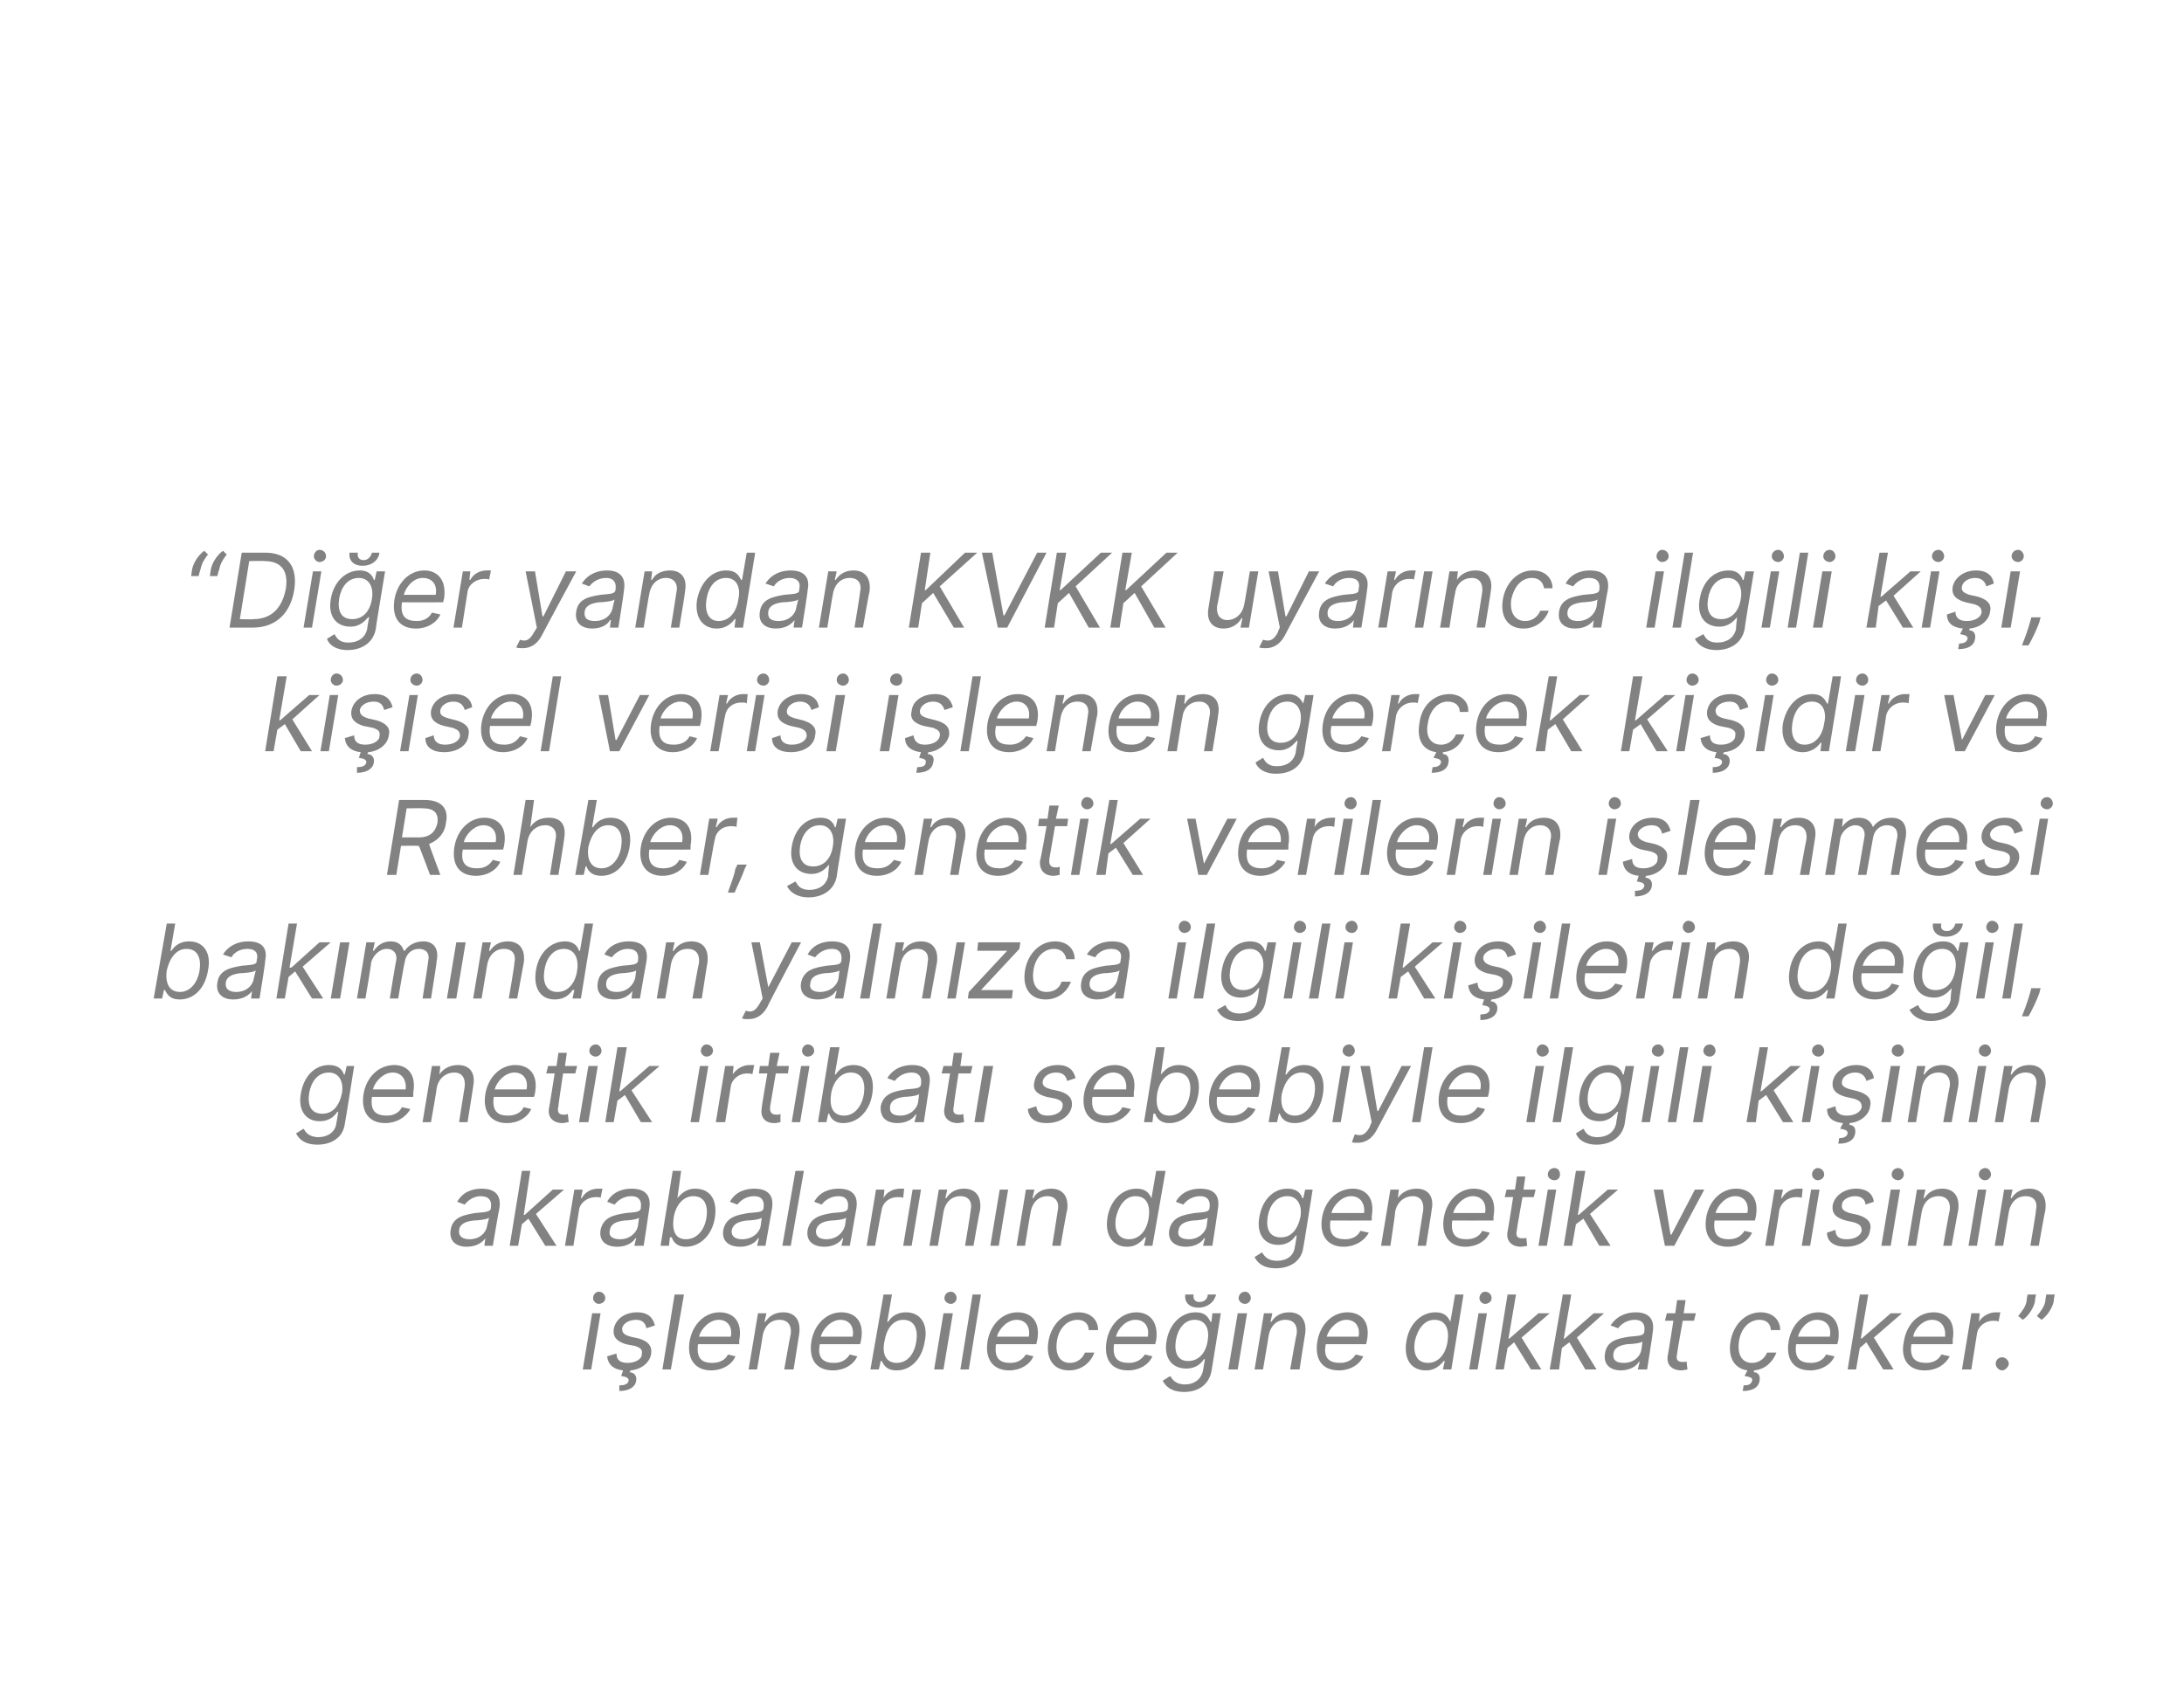
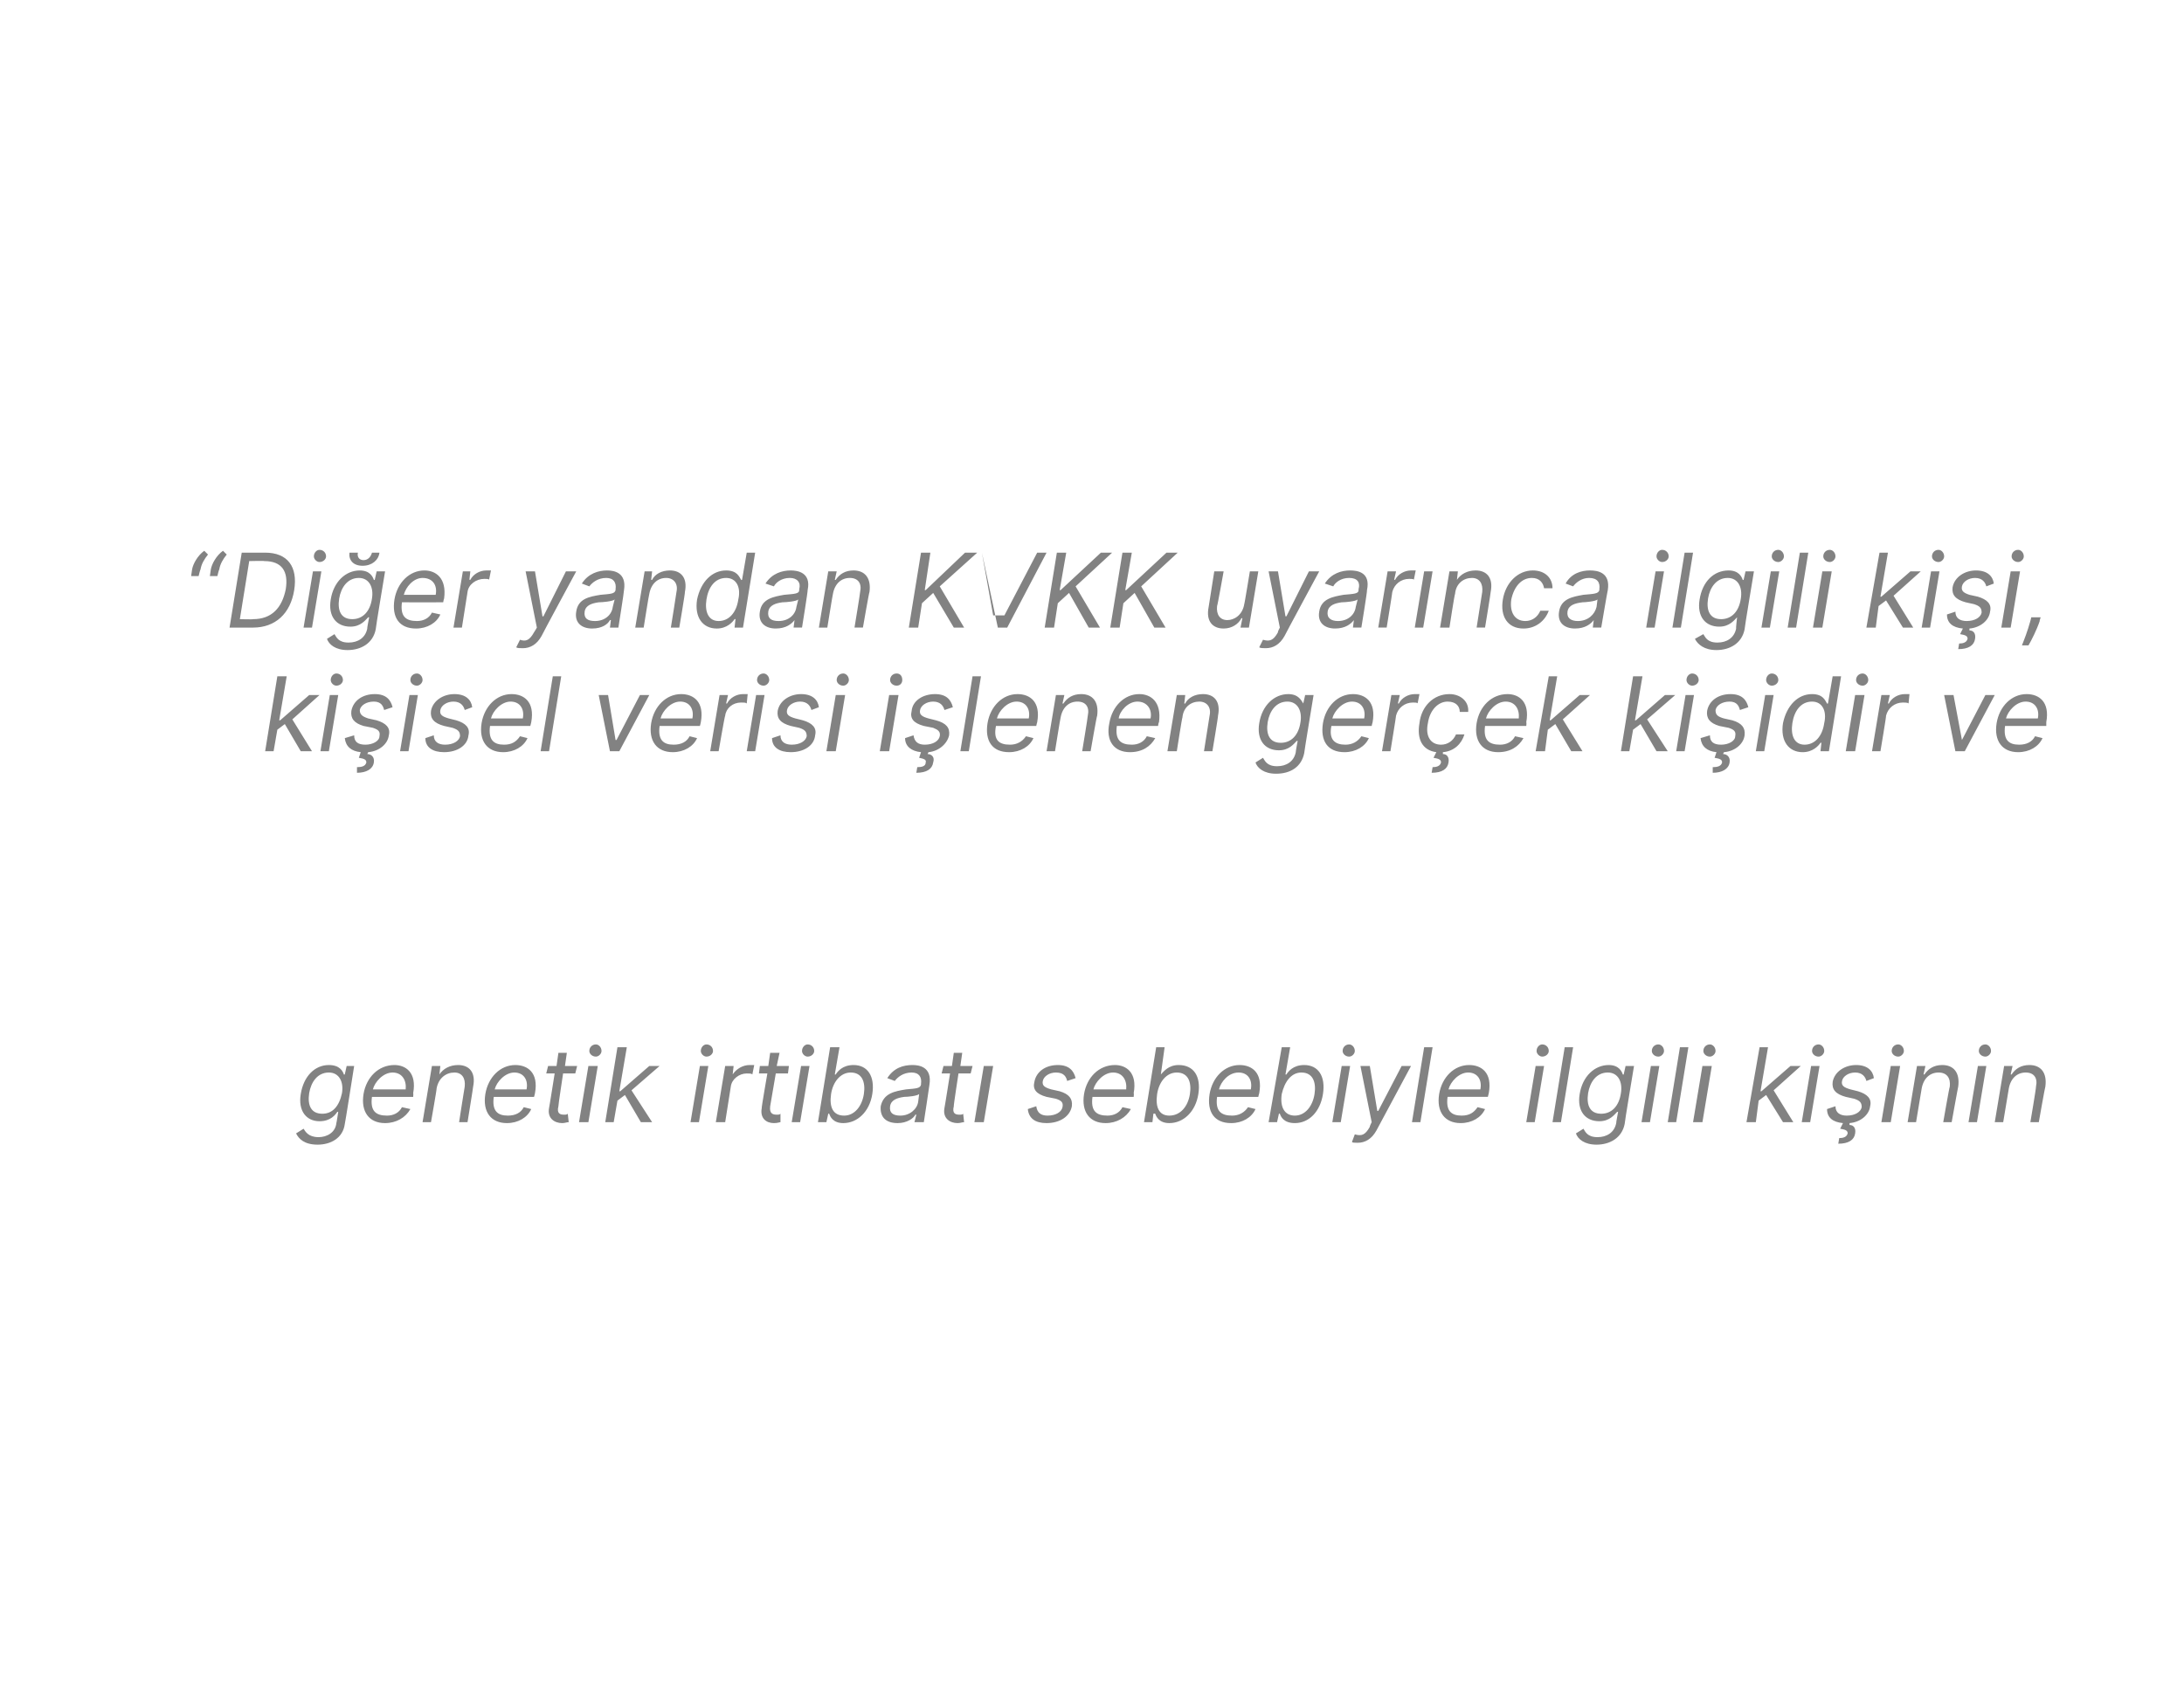
<svg xmlns="http://www.w3.org/2000/svg" version="1.1" width="233.1px" height="179.7px" viewBox="0 0 233.1 179.7">
  <desc>“Di er yandan KVKK uyar nca ilgili ki i, ki isel verisi i lenen ger ek ki idir ve Rehber, genetik verilerin i lenmesi...</desc>
  <defs />
  <g id="Polygon107640">
-     <path d="m63.2 140.2h.9l-1 6h-.9l1-6zm.1-1.6c0-.4.3-.7.6-.7c.4 0 .7.3.7.7c0 .3-.3.6-.7.6c-.3 0-.6-.3-.6-.6zm5.7 3.2c-.1-.4-.3-.9-1.1-.9c-.8 0-1.4.4-1.5.9c0 .5.2.7.9.9l.9.2c1 .3 1.4.8 1.3 1.6c-.1.9-1 1.7-2.2 1.8l-.1.2c.4 0 .8.3.7.9c-.1.7-.8 1.1-1.8 1.1v-.6c.5 0 .9-.1 1-.5c0-.3-.2-.4-.8-.5l.2-.6c-1-.1-1.6-.6-1.7-1.5l1-.3c0 .7.4 1 1.2 1c.8 0 1.5-.4 1.5-.9c.1-.5-.1-.7-.7-.9l-1-.2c-1-.3-1.4-.8-1.3-1.6c.2-1.1 1.2-1.8 2.5-1.8c1.2 0 1.7.6 1.9 1.4l-.9.3zm2.6 4.4h-.9l1.3-8h1l-1.4 8zm2-3c.3-1.8 1.6-3.1 3.2-3.1c1.3 0 2.5.8 2.1 3v.4s-4.41.01-4.4 0c-.2 1.5.4 2 1.5 2c.8 0 1.4-.3 1.7-.9l.8.2c-.4.9-1.4 1.5-2.6 1.5c-1.7 0-2.6-1.2-2.3-3.1zm4.4-.5c.2-1-.3-1.8-1.3-1.8c-1 0-1.9 1-2.1 1.8h3.4zm2.8 3.5h-.9l1-6h.9l-.2.9s.12.03.1 0c.4-.6 1-1 1.9-1c1.2 0 1.9.8 1.7 2.3l-.6 3.8h-1s.66-3.75.7-3.8c.1-.9-.3-1.5-1.2-1.5c-.9 0-1.6.6-1.8 1.7c.02-.01-.6 3.6-.6 3.6zm5.8-3c.3-1.8 1.6-3.1 3.2-3.1c1.3 0 2.5.8 2.1 3l-.1.4h-4.3c-.3 1.5.4 2 1.5 2c.8 0 1.3-.3 1.7-.9l.8.2c-.4.9-1.4 1.5-2.6 1.5c-1.8 0-2.6-1.2-2.3-3.1zm4.4-.5c.2-1-.3-1.8-1.3-1.8c-1 0-1.9 1-2.1 1.8h3.4zm3.3-4.5h.9l-.5 2.9s.09.05.1 0c.2-.3.7-1 1.9-1c1.5 0 2.4 1.2 2 3.1c-.3 1.9-1.5 3.1-3 3.1c-1.2 0-1.4-.7-1.6-1c0-.03-.1 0-.1 0l-.2.9h-.9l1.4-8zm1.4 7.3c1.2 0 1.9-1 2.1-2.3c.2-1.3-.2-2.3-1.4-2.3c-1.1 0-1.8 1-2 2.3c-.3 1.4.2 2.3 1.3 2.3zm5-5.3h1l-1 6h-1l1-6zm.1-1.6c0-.4.3-.7.7-.7c.3 0 .6.3.6.7c0 .3-.3.6-.6.6c-.4 0-.7-.3-.7-.6zm2.6 7.6h-.9l1.3-8h.9l-1.3 8zm2-3c.3-1.8 1.6-3.1 3.2-3.1c1.3 0 2.5.8 2.1 3l-.1.4h-4.3c-.2 1.5.4 2 1.5 2c.8 0 1.3-.3 1.7-.9l.8.2c-.4.9-1.4 1.5-2.6 1.5c-1.7 0-2.6-1.2-2.3-3.1zm4.4-.5c.2-1-.3-1.8-1.3-1.8c-1 0-1.9 1-2.1 1.8h3.4zm2.1.5c.3-1.8 1.6-3.1 3.2-3.1c1.3 0 2.1.8 2.1 1.9h-1c0-.6-.4-1.1-1.2-1.1c-1.1 0-2 .9-2.2 2.3c-.2 1.4.3 2.3 1.4 2.3c.7 0 1.3-.4 1.6-1.1h1c-.4 1.1-1.4 1.9-2.7 1.9c-1.7 0-2.5-1.3-2.2-3.1zm6.2 0c.3-1.8 1.6-3.1 3.2-3.1c1.2 0 2.4.8 2.1 3c-.03.02-.1.4-.1.4c0 0-4.36.01-4.4 0c-.2 1.5.4 2 1.6 2c.7 0 1.3-.3 1.7-.9l.8.2c-.4.9-1.4 1.5-2.6 1.5c-1.8 0-2.6-1.2-2.3-3.1zm4.4-.5c.2-1-.3-1.8-1.3-1.8c-1.1 0-1.9 1-2.1 1.8h3.4zm1.6 4.7l.8-.5c.2.3.5.9 1.6.9c.9 0 1.7-.5 1.9-1.5l.2-1.2h-.1c-.2.3-.7 1-1.9 1c-1.5 0-2.4-1.1-2.1-2.9c.3-1.9 1.6-3.1 3.1-3.1c1.2 0 1.4.7 1.6 1c-.02.05.1 0 .1 0l.1-.9h.9l-1 6.2c-.3 1.5-1.5 2.2-2.9 2.2c-1.4 0-2-.6-2.3-1.2zm4.8-4.3c.2-1.2-.2-2.2-1.4-2.2c-1.1 0-1.8 1-2 2.2c-.2 1.3.2 2.2 1.3 2.2c1.1 0 1.9-.8 2.1-2.2zm.9-4.9c-.2.8-.9 1.4-1.9 1.4c-1 0-1.5-.6-1.4-1.4h.9c-.1.4.1.8.6.8c.6 0 .9-.4.9-.8h.9zm2.3 2h1l-1 6h-1l1-6zm.1-1.6c0-.4.3-.7.7-.7c.3 0 .6.3.6.7c0 .3-.3.6-.6.6c-.4 0-.7-.3-.7-.6zm2.6 7.6h-.9l1-6h.9l-.2.9s.11.03.1 0c.4-.6 1-1 1.9-1c1.2 0 1.9.8 1.7 2.3c-.01-.02-.6 3.8-.6 3.8h-1s.65-3.75.7-3.8c.1-.9-.3-1.5-1.2-1.5c-.9 0-1.6.6-1.8 1.7c.02-.01-.6 3.6-.6 3.6zm5.8-3c.3-1.8 1.6-3.1 3.2-3.1c1.3 0 2.5.8 2.1 3l-.1.4h-4.3c-.3 1.5.4 2 1.5 2c.8 0 1.3-.3 1.7-.9l.8.2c-.4.9-1.4 1.5-2.6 1.5c-1.8 0-2.6-1.2-2.3-3.1zm4.4-.5c.2-1-.3-1.8-1.3-1.8c-1 0-1.9 1-2.1 1.8h3.4zm5.1.5c.3-1.9 1.6-3.1 3.1-3.1c1.2 0 1.4.7 1.6 1c-.05.05 0 0 0 0l.5-2.9h.9l-1.3 8h-.9l.2-.9s-.12-.03-.1 0c-.3.3-.8 1-1.9 1c-1.6 0-2.4-1.2-2.1-3.1zm4.4 0c.2-1.3-.2-2.3-1.4-2.3c-1.1 0-1.8 1-2.1 2.3c-.2 1.3.2 2.3 1.4 2.3c1.1 0 1.9-.9 2.1-2.3zm3.3-3h.9l-1 6h-.9l1-6zm.1-1.6c0-.4.3-.7.6-.7c.4 0 .7.3.7.7c0 .3-.3.6-.7.6c-.3 0-.6-.3-.6-.6zm3-.4h.9l-.8 4.7h.1l3.1-2.7h1.2l-3 2.6l2.1 3.4h-1.1l-1.8-2.9l-.7.6l-.4 2.3h-.9l1.3-8zm5.9 0h.9l-.8 4.7h.1l3.1-2.7h1.1l-2.9 2.6l2.1 3.4h-1.2l-1.7-2.9l-.8.6l-.3 2.3h-1l1.4-8zm4.5 6.3c.2-1.4 1.4-1.6 2.6-1.8c1.1-.1 1.5-.1 1.6-.5v-.1c.1-.7-.2-1.2-1-1.2c-.9 0-1.5.5-1.8.9l-.8-.3c.7-1.1 1.8-1.4 2.7-1.4c.7 0 2.1.2 1.8 2.1c.02.04-.6 4-.6 4h-1l.2-.8s-.06-.02-.1 0c-.2.4-.9.9-1.9.9c-1.1 0-1.9-.6-1.7-1.8zm3.9-.5l.1-.8c-.1.2-1.2.3-1.6.3c-.7.1-1.4.3-1.5 1c-.1.7.3 1 1.1 1c1.1 0 1.8-.7 1.9-1.5zm5.6-3h-1.2s-.63 3.48-.6 3.5c-.2.8.2.9.6.9c.2 0 .4 0 .4-.1l.1.9c-.1 0-.4.1-.7.1c-.8 0-1.6-.5-1.4-1.6c.02.03.6-3.7.6-3.7h-.9l.2-.8h.9l.2-1.4h.9l-.2 1.4h1.3l-.2.8zm6.4 5.5c.4 0 .7.3.6.9c-.1.7-.7 1.1-1.8 1.1l.1-.6c.5 0 .8-.1.9-.5c.1-.3-.2-.4-.8-.5l.3-.6c-1.4-.2-2.1-1.4-1.8-3.1c.3-1.8 1.6-3.1 3.2-3.1c1.3 0 2.1.8 2.1 1.9h-1c0-.6-.4-1.1-1.2-1.1c-1.1 0-2 .9-2.2 2.3c-.2 1.4.3 2.3 1.4 2.3c.7 0 1.3-.4 1.6-1.1h1c-.4 1-1.2 1.8-2.4 1.9v.2zm3.7-3.3c.3-1.8 1.6-3.1 3.2-3.1c1.2 0 2.4.8 2.1 3c-.03.02-.1.4-.1.4c0 0-4.36.01-4.4 0c-.2 1.5.4 2 1.6 2c.7 0 1.3-.3 1.6-.9l.9.2c-.4.9-1.4 1.5-2.6 1.5c-1.8 0-2.6-1.2-2.3-3.1zm4.4-.5c.2-1-.3-1.8-1.4-1.8c-1 0-1.8 1-2 1.8h3.4zm3.2-4.5h.9l-.8 4.7h.1l3.1-2.7h1.2l-3 2.6l2.1 3.4H201l-1.8-2.9l-.7.6l-.4 2.3h-.9l1.3-8zm4.7 5c.3-1.8 1.5-3.1 3.2-3.1c1.2 0 2.4.8 2 3c.05.02 0 .4 0 .4c0 0-4.38.01-4.4 0c-.2 1.5.4 2 1.6 2c.7 0 1.3-.3 1.6-.9l.9.2c-.5.9-1.4 1.5-2.7 1.5c-1.7 0-2.6-1.2-2.2-3.1zm4.4-.5c.1-1-.4-1.8-1.4-1.8c-1 0-1.9 1-2 1.8h3.4zm2.8-2.5h.9l-.1.9s.04 0 0 0c.4-.6 1.1-1 1.8-1h.5l-.2 1c-.1-.1-.3-.1-.6-.1c-.8 0-1.6.6-1.7 1.4l-.6 3.8h-1l1-6zm2.6 5.4c0-.4.3-.7.7-.7c.3 0 .7.3.7.7c0 .3-.4.7-.7.7c-.4 0-.7-.4-.7-.7zm4.2-6.7c-.1.6-.6 1.5-1.3 2l-.5-.4c.4-.5.8-1 .9-1.6c-.03.01.1-.7.1-.7h.9s-.14.7-.1.7zm2 0c-.1.6-.6 1.5-1.3 2l-.5-.4c.4-.5.8-1 .9-1.6c-.03.01.1-.7.1-.7h.9s-.14.7-.1.7z" stroke="none" fill="#828282" />
-   </g>
+     </g>
  <g id="Polygon107639">
-     <path d="m48.1 131.3c.2-1.4 1.5-1.6 2.6-1.8c1.1-.1 1.6-.1 1.7-.5v-.1c.1-.7-.2-1.2-1.1-1.2c-.8 0-1.4.5-1.7.9l-.8-.3c.6-1.1 1.7-1.4 2.6-1.4c.8 0 2.2.2 1.9 2.1c-.04.04-.7 4-.7 4h-.9l.1-.8s-.02-.02 0 0c-.3.4-.9.9-2 .9c-1.1 0-1.9-.6-1.7-1.8zm3.9-.5l.2-.8c-.2.2-1.3.3-1.7.3c-.7.1-1.4.3-1.5 1c-.1.7.4 1 1.1 1c1.1 0 1.8-.7 1.9-1.5zm3.7-5.8h.9l-.7 4.7h.1l3-2.7h1.2l-3 2.6l2.2 3.4h-1.2l-1.8-2.9l-.7.6l-.4 2.3h-.9l1.3-8zm5.6 2h.9l-.2.9h.1c.3-.6 1-1 1.7-1h.5l-.2 1c0-.1-.3-.1-.5-.1c-.9 0-1.7.6-1.8 1.4l-.6 3.8h-.9l1-6zm2.8 4.3c.3-1.4 1.5-1.6 2.7-1.8c1.1-.1 1.5-.1 1.6-.5v-.1c.1-.7-.2-1.2-1-1.2c-.9 0-1.5.5-1.8.9l-.8-.3c.6-1.1 1.7-1.4 2.6-1.4c.8 0 2.2.2 1.9 2.1c.01.04-.6 4-.6 4h-1l.2-.8s-.08-.02-.1 0c-.2.4-.9.9-1.9.9c-1.2 0-2-.6-1.8-1.8zm4-.5l.1-.8c-.2.2-1.2.3-1.6.3c-.7.1-1.4.3-1.5 1c-.2.7.3 1 1.1 1c1 0 1.8-.7 1.9-1.5zm3.7-5.8h.9l-.4 2.9s.04.05 0 0c.3-.3.8-1 1.9-1c1.6 0 2.4 1.2 2.1 3.1c-.3 1.9-1.6 3.1-3.1 3.1c-1.1 0-1.4-.7-1.5-1c-.05-.03-.2 0-.2 0l-.1.9h-.9l1.3-8zm1.4 7.3c1.2 0 2-1 2.2-2.3c.2-1.3-.2-2.3-1.4-2.3c-1.1 0-1.9 1-2.1 2.3c-.2 1.4.2 2.3 1.3 2.3zm4-1c.3-1.4 1.5-1.6 2.7-1.8c1.1-.1 1.5-.1 1.6-.5v-.1c.1-.7-.2-1.2-1-1.2c-.9 0-1.5.5-1.8.9l-.8-.3c.6-1.1 1.7-1.4 2.6-1.4c.8 0 2.2.2 1.9 2.1l-.7 4h-.9l.2-.8s-.09-.02-.1 0c-.2.4-.9.9-1.9.9c-1.2 0-2-.6-1.8-1.8zm4-.5l.1-.8c-.2.2-1.2.3-1.6.3c-.8.1-1.4.3-1.6 1c-.1.7.4 1 1.1 1c1.1 0 1.9-.7 2-1.5zm3.2 2.2h-.9l1.4-8h.9l-1.4 8zm1.8-1.7c.3-1.4 1.5-1.6 2.6-1.8c1.2-.1 1.6-.1 1.7-.5v-.1c.1-.7-.2-1.2-1-1.2c-.9 0-1.5.5-1.8.9l-.8-.3c.6-1.1 1.7-1.4 2.6-1.4c.8 0 2.2.2 1.9 2.1l-.7 4h-.9l.2-.8s-.09-.02-.1 0c-.2.4-.9.9-1.9.9c-1.2 0-2-.6-1.8-1.8zm4-.5l.1-.8c-.2.2-1.2.3-1.6.3c-.8.1-1.4.3-1.6 1c-.1.7.4 1 1.1 1c1.1 0 1.8-.7 2-1.5zm3.3-3.8h.9l-.1.9s.02 0 0 0c.3-.6 1-1 1.8-1h.4l-.1 1c-.1-.1-.3-.1-.6-.1c-.9 0-1.6.6-1.7 1.4c-.03 0-.7 3.8-.7 3.8h-.9l1-6zm3.9 0h.9l-1 6h-.9l1-6zm2.7 6h-.9l1-6h.9l-.2.9s.09.03.1 0c.4-.6 1-1 1.9-1c1.2 0 1.9.8 1.7 2.3c-.03-.02-.7 3.8-.7 3.8h-.9s.63-3.75.6-3.8c.2-.9-.2-1.5-1.1-1.5c-.9 0-1.6.6-1.8 1.7l-.6 3.6zm6.6-6h.9l-1 6h-.9l1-6zm2.7 6h-.9l1-6h.9l-.2.9s.07.03.1 0c.3-.6 1-1 1.9-1c1.2 0 1.9.8 1.7 2.3c-.05-.02-.7 3.8-.7 3.8h-.9s.61-3.75.6-3.8c.2-.9-.3-1.5-1.1-1.5c-.9 0-1.6.6-1.8 1.7c-.02-.01-.6 3.6-.6 3.6zm8.8-3c.3-1.9 1.6-3.1 3.1-3.1c1.2 0 1.4.7 1.6 1c-.04.05 0 0 0 0l.5-2.9h1l-1.4 8h-.9l.2-.9s-.12-.03-.1 0c-.3.3-.8 1-1.9 1c-1.5 0-2.4-1.2-2.1-3.1zm4.4 0c.2-1.3-.2-2.3-1.4-2.3c-1.1 0-1.8 1-2.1 2.3c-.2 1.3.2 2.3 1.4 2.3c1.1 0 1.9-.9 2.1-2.3zm2.2 1.3c.3-1.4 1.5-1.6 2.7-1.8c1.1-.1 1.5-.1 1.6-.5v-.1c.1-.7-.2-1.2-1-1.2c-.9 0-1.5.5-1.8.9l-.8-.3c.6-1.1 1.7-1.4 2.6-1.4c.8 0 2.2.2 1.9 2.1c.01.04-.6 4-.6 4h-1l.2-.8s-.08-.02-.1 0c-.2.4-.9.9-1.9.9c-1.2 0-2-.6-1.8-1.8zm4-.5l.1-.8c-.2.2-1.2.3-1.6.3c-.7.1-1.4.3-1.5 1c-.2.7.3 1 1.1 1c1 0 1.8-.7 1.9-1.5zm5.1 3.4l.8-.5c.2.3.5.9 1.6.9c1 0 1.8-.5 1.9-1.5c.03.01.2-1.2.2-1.2h-.1c-.2.3-.7 1-1.9 1c-1.4 0-2.3-1.1-2-2.9c.3-1.9 1.5-3.1 3-3.1c1.2 0 1.5.7 1.6 1c.01.05.1 0 .1 0l.2-.9h.8s-.97 6.17-1 6.2c-.2 1.5-1.5 2.2-2.9 2.2c-1.4 0-2-.6-2.3-1.2zm4.9-4.3c.2-1.2-.3-2.2-1.4-2.2c-1.2 0-1.9 1-2.1 2.2c-.2 1.3.2 2.2 1.4 2.2c1.1 0 1.8-.8 2.1-2.2zm2.3.1c.3-1.8 1.6-3.1 3.3-3.1c1.2 0 2.4.8 2 3c.04.02 0 .4 0 .4c0 0-4.39.01-4.4 0c-.2 1.5.4 2 1.6 2c.7 0 1.3-.3 1.6-.9l.9.2c-.5.9-1.5 1.5-2.7 1.5c-1.7 0-2.6-1.2-2.3-3.1zm4.5-.5c.1-1-.4-1.8-1.4-1.8c-1 0-1.9 1-2.1 1.8h3.5zm2.8 3.5h-1l1-6h.9l-.1.9s.04.03 0 0c.4-.6 1.1-1 2-1c1.2 0 1.9.8 1.6 2.3c.02-.02-.6 3.8-.6 3.8h-.9s.58-3.75.6-3.8c.1-.9-.3-1.5-1.1-1.5c-.9 0-1.7.6-1.9 1.7c.05-.01-.5 3.6-.5 3.6zm5.7-3c.3-1.8 1.6-3.1 3.2-3.1c1.3 0 2.5.8 2.1 3c.02.02 0 .4 0 .4c0 0-4.41.01-4.4 0c-.2 1.5.4 2 1.5 2c.8 0 1.4-.3 1.7-.9l.8.2c-.4.9-1.4 1.5-2.6 1.5c-1.7 0-2.6-1.2-2.3-3.1zm4.4-.5c.2-1-.3-1.8-1.3-1.8c-1 0-1.9 1-2.1 1.8h3.4zm5.2-1.7h-1.2s-.63 3.48-.6 3.5c-.2.8.2.9.6.9c.2 0 .4 0 .4-.1l.1.9c-.1 0-.4.1-.7.1c-.8 0-1.6-.5-1.4-1.6c.02.03.6-3.7.6-3.7h-.9l.2-.8h.9l.2-1.4h.9l-.2 1.4h1.3l-.2.8zm1.5-.8h.9l-1 6h-.9l1-6zm0-1.6c0-.4.3-.7.7-.7c.4 0 .6.3.6.7c0 .3-.2.6-.6.6c-.4 0-.7-.3-.7-.6zm3-.4h1l-.8 4.7h.1l3.1-2.7h1.1l-3 2.6l2.2 3.4h-1.2l-1.7-2.9l-.8.6l-.4 2.3h-.9l1.3-8zm10.5 8h-1l-1.2-6h1l.8 4.8h.1l2.5-4.8h1l-3.2 6zm3.4-3c.3-1.8 1.6-3.1 3.2-3.1c1.3 0 2.5.8 2.1 3l-.1.4H183c-.2 1.5.4 2 1.5 2c.8 0 1.3-.3 1.7-.9l.8.2c-.4.9-1.4 1.5-2.6 1.5c-1.7 0-2.6-1.2-2.3-3.1zm4.4-.5c.2-1-.3-1.8-1.3-1.8c-1 0-1.9 1-2.1 1.8h3.4zm2.9-2.5h.9l-.2.9h.1c.3-.6 1-1 1.7-1h.5l-.1 1c-.1-.1-.4-.1-.6-.1c-.9 0-1.6.6-1.8 1.4c.04 0-.6 3.8-.6 3.8h-.9l1-6zm3.9 0h.9l-1 6h-.9l1-6zm.1-1.6c0-.4.3-.7.6-.7c.4 0 .7.3.7.7c0 .3-.3.6-.7.6c-.3 0-.6-.3-.6-.6zm5.7 3.2c0-.4-.3-.9-1.1-.9c-.7 0-1.4.4-1.4.9c-.1.5.2.7.8.9l.9.2c1 .3 1.5.8 1.3 1.6c-.1 1.1-1.2 1.8-2.6 1.8c-1.2 0-2-.5-2-1.5l.9-.3c0 .7.4 1 1.2 1c.9 0 1.5-.4 1.6-.9c0-.5-.2-.7-.8-.9l-.9-.2c-1.1-.3-1.5-.8-1.4-1.6c.2-1.1 1.3-1.8 2.5-1.8c1.2 0 1.8.6 1.9 1.4l-.9.3zm2.7-1.6h1l-1 6h-1l1-6zm.1-1.6c0-.4.3-.7.7-.7c.3 0 .6.3.6.7c0 .3-.3.6-.6.6c-.4 0-.7-.3-.7-.6zm2.6 7.6h-.9l1-6h.9l-.2.9s.11.03.1 0c.4-.6 1-1 1.9-1c1.2 0 1.9.8 1.7 2.3c-.01-.02-.7 3.8-.7 3.8h-.9s.65-3.75.7-3.8c.1-.9-.3-1.5-1.2-1.5c-.9 0-1.6.6-1.8 1.7l-.6 3.6zm6.6-6h.9l-1 6h-.9l1-6zm.1-1.6c0-.4.3-.7.7-.7c.3 0 .6.3.6.7c0 .3-.3.6-.6.6c-.4 0-.7-.3-.7-.6zm2.6 7.6h-.9l1-6h.9l-.2.9s.1.03.1 0c.4-.6 1-1 1.9-1c1.2 0 1.9.8 1.7 2.3c-.03-.02-.7 3.8-.7 3.8h-.9s.64-3.75.6-3.8c.2-.9-.2-1.5-1.1-1.5c-.9 0-1.6.6-1.8 1.7l-.6 3.6z" stroke="none" fill="#828282" />
-   </g>
+     </g>
  <g id="Polygon107638">
    <path d="m31.6 121l.8-.5c.2.3.5.9 1.6.9c.9 0 1.8-.5 1.9-1.5c.02.01.2-1.2.2-1.2h-.1c-.2.3-.7 1-1.9 1c-1.4 0-2.3-1.1-2-2.9c.3-1.9 1.5-3.1 3-3.1c1.2 0 1.5.7 1.6 1c0 .05.1 0 .1 0l.2-.9h.8s-.97 6.17-1 6.2c-.2 1.5-1.5 2.2-2.9 2.2c-1.4 0-2-.6-2.3-1.2zm4.9-4.3c.2-1.2-.3-2.2-1.4-2.2c-1.2 0-1.9 1-2.1 2.2c-.2 1.3.2 2.2 1.4 2.2c1.1 0 1.8-.8 2.1-2.2zm2.3.1c.3-1.8 1.6-3.1 3.3-3.1c1.2 0 2.4.8 2 3c.03.02 0 .4 0 .4c0 0-4.39.01-4.4 0c-.2 1.5.4 2 1.6 2c.7 0 1.3-.3 1.6-.9l.9.2c-.5.9-1.5 1.5-2.7 1.5c-1.7 0-2.6-1.2-2.3-3.1zm4.5-.5c.1-1-.4-1.8-1.4-1.8c-1 0-1.9 1-2.1 1.8h3.5zm2.7 3.5h-.9l1-6h.9l-.1.9s.04.03 0 0c.4-.6 1.1-1 2-1c1.2 0 1.9.8 1.6 2.3c.02-.02-.6 3.8-.6 3.8h-.9s.58-3.75.6-3.8c.1-.9-.3-1.5-1.1-1.5c-.9 0-1.7.6-1.9 1.7c.04-.01-.6 3.6-.6 3.6zm5.8-3c.3-1.8 1.6-3.1 3.2-3.1c1.3 0 2.5.8 2.1 3c.01.02-.1.4-.1.4h-4.3c-.2 1.5.4 2 1.5 2c.8 0 1.4-.3 1.7-.9l.8.2c-.4.9-1.4 1.5-2.6 1.5c-1.7 0-2.6-1.2-2.3-3.1zm4.4-.5c.2-1-.3-1.8-1.3-1.8c-1 0-1.9 1-2.1 1.8h3.4zm5.2-1.7h-1.3s-.53 3.48-.5 3.5c-.2.8.2.9.6.9c.2 0 .3 0 .4-.1l.1.9c-.2 0-.4.1-.7.1c-.8 0-1.6-.5-1.4-1.6c.01.03.6-3.7.6-3.7h-.9l.2-.8h.9l.2-1.4h.9l-.2 1.4h1.3l-.2.8zm1.4-.8h1l-1 6h-1l1-6zm.1-1.6c0-.4.3-.7.7-.7c.3 0 .6.3.6.7c0 .3-.3.6-.6.6c-.4 0-.7-.3-.7-.6zm3-.4h1l-.8 4.7h.1l3.1-2.7h1.1l-3 2.6l2.2 3.4h-1.2l-1.7-2.9l-.8.6l-.4 2.3h-.9l1.3-8zm8.8 2h.9l-1 6h-.9l1-6zm.1-1.6c0-.4.3-.7.6-.7c.4 0 .7.3.7.7c0 .3-.3.6-.7.6c-.3 0-.6-.3-.6-.6zm2.6 1.6h.9l-.1.9s.04 0 0 0c.4-.6 1.1-1 1.8-1h.5l-.2 1c-.1-.1-.3-.1-.6-.1c-.8 0-1.6.6-1.7 1.4l-.6 3.8h-1l1-6zm6.7.8h-1.3l-.6 3.5c-.1.8.3.9.7.9c.2 0 .3 0 .4-.1v.9c-.1 0-.3.1-.7.1c-.8 0-1.5-.5-1.3-1.6c-.05.03.6-3.7.6-3.7h-.9l.1-.8h.9l.2-1.4h1l-.3 1.4h1.3l-.1.8zm1.4-.8h.9l-1 6h-.9l1-6zm.1-1.6c0-.4.3-.7.6-.7c.4 0 .7.3.7.7c0 .3-.3.6-.7.6c-.3 0-.6-.3-.6-.6zm3-.4h1l-.5 2.9s.05.05.1 0c.2-.3.7-1 1.9-1c1.5 0 2.3 1.2 2 3.1c-.3 1.9-1.6 3.1-3.1 3.1c-1.1 0-1.4-.7-1.5-1c-.04-.03-.1 0-.1 0l-.2.9h-.9l1.3-8zm1.5 7.3c1.1 0 1.9-1 2.1-2.3c.2-1.3-.2-2.3-1.4-2.3c-1.1 0-1.9 1-2.1 2.3c-.2 1.4.2 2.3 1.4 2.3zm3.9-1c.3-1.4 1.5-1.6 2.7-1.8c1.1-.1 1.5-.1 1.6-.5v-.1c.1-.7-.2-1.2-1-1.2c-.9 0-1.5.5-1.8.9l-.8-.3c.7-1.1 1.7-1.4 2.7-1.4c.7 0 2.1.2 1.8 2.1c.01.04-.6 4-.6 4h-1l.2-.8s-.07-.02-.1 0c-.2.4-.9.9-1.9.9c-1.2 0-1.9-.6-1.8-1.8zm4-.5l.1-.8c-.2.2-1.2.3-1.6.3c-.7.1-1.4.3-1.5 1c-.1.7.3 1 1.1 1c1 0 1.8-.7 1.9-1.5zm5.6-3h-1.3s-.54 3.48-.5 3.5c-.2.8.2.9.6.9c.2 0 .3 0 .4-.1l.1.9c-.2 0-.4.1-.7.1c-.8 0-1.6-.5-1.4-1.6c.01.03.6-3.7.6-3.7h-.9l.2-.8h.9l.2-1.4h.9l-.2 1.4h1.3l-.2.8zm1.4-.8h1l-1 6h-1l1-6zm8.9 1.6c-.1-.4-.3-.9-1.2-.9c-.7 0-1.3.4-1.4.9c-.1.5.2.7.9.9l.9.2c1 .3 1.4.8 1.3 1.6c-.2 1.1-1.3 1.8-2.7 1.8c-1.2 0-1.9-.5-2-1.5l.9-.3c.1.7.5 1 1.2 1c.9 0 1.5-.4 1.6-.9c.1-.5-.1-.7-.7-.9l-1-.2c-1.1-.3-1.5-.8-1.3-1.6c.2-1.1 1.2-1.8 2.5-1.8c1.2 0 1.7.6 1.9 1.4l-.9.3zm1.8 1.4c.3-1.8 1.6-3.1 3.3-3.1c1.2 0 2.4.8 2 3c.04.02 0 .4 0 .4c0 0-4.38.01-4.4 0c-.2 1.5.4 2 1.6 2c.7 0 1.3-.3 1.6-.9l.9.2c-.5.9-1.5 1.5-2.7 1.5c-1.7 0-2.6-1.2-2.3-3.1zm4.5-.5c.1-1-.4-1.8-1.4-1.8c-1 0-1.9 1-2.1 1.8h3.5zm3.2-4.5h.9l-.4 2.9s.04.05 0 0c.3-.3.8-1 1.9-1c1.6 0 2.4 1.2 2.1 3.1c-.3 1.9-1.6 3.1-3.1 3.1c-1.1 0-1.4-.7-1.5-1c-.05-.03-.2 0-.2 0l-.1.9h-.9l1.3-8zm1.4 7.3c1.2 0 2-1 2.2-2.3c.2-1.3-.2-2.3-1.4-2.3c-1.1 0-1.9 1-2.1 2.3c-.2 1.4.2 2.3 1.3 2.3zm4.3-2.3c.3-1.8 1.6-3.1 3.2-3.1c1.3 0 2.5.8 2.1 3c-.02.02-.1.4-.1.4c0 0-4.35.01-4.4 0c-.2 1.5.4 2 1.6 2c.7 0 1.3-.3 1.7-.9l.8.2c-.4.9-1.4 1.5-2.6 1.5c-1.8 0-2.6-1.2-2.3-3.1zm4.4-.5c.2-1-.3-1.8-1.3-1.8c-1.1 0-1.9 1-2.1 1.8h3.4zm3.3-4.5h.9l-.5 2.9s.07.05.1 0c.2-.3.7-1 1.9-1c1.5 0 2.3 1.2 2 3.1c-.3 1.9-1.5 3.1-3 3.1c-1.2 0-1.5-.7-1.6-1c-.02-.03-.1 0-.1 0l-.2.9h-.9l1.4-8zm1.4 7.3c1.1 0 1.9-1 2.1-2.3c.2-1.3-.2-2.3-1.4-2.3c-1.1 0-1.8 1-2.1 2.3c-.2 1.4.3 2.3 1.4 2.3zm5-5.3h.9l-1 6h-.9l1-6zm.1-1.6c0-.4.3-.7.7-.7c.3 0 .6.3.6.7c0 .3-.3.6-.6.6c-.4 0-.7-.3-.7-.6zm1 9.7l.3-.8c.7.2 1.1.1 1.6-.8c-.03-.04.2-.5.2-.5l-1.2-6h1l.8 4.8h.1l2.5-4.8h1l-3.7 6.9c-.5.9-1.2 1.3-2 1.3c-.3 0-.6 0-.6-.1zm7.3-2.1h-.9l1.3-8h.9l-1.3 8zm2-3c.3-1.8 1.6-3.1 3.2-3.1c1.3 0 2.5.8 2.1 3l-.1.4h-4.3c-.2 1.5.4 2 1.5 2c.8 0 1.3-.3 1.7-.9l.8.2c-.4.9-1.4 1.5-2.6 1.5c-1.7 0-2.6-1.2-2.3-3.1zm4.4-.5c.2-1-.3-1.8-1.3-1.8c-1 0-1.9 1-2.1 1.8h3.4zm5.9-2.5h.9l-1 6h-.9l1-6zm.1-1.6c0-.4.3-.7.6-.7c.4 0 .7.3.7.7c0 .3-.3.6-.7.6c-.3 0-.6-.3-.6-.6zm2.6 7.6h-.9l1.3-8h.9l-1.3 8zm1.6 1.2l.8-.5c.2.3.4.9 1.5.9c1 0 1.8-.5 2-1.5c-.03.01.2-1.2.2-1.2h-.1c-.3.3-.8 1-1.9 1c-1.5 0-2.4-1.1-2.1-2.9c.3-1.9 1.6-3.1 3.1-3.1c1.1 0 1.4.7 1.5 1c.05.05.1 0 .1 0l.2-.9h.9s-1.03 6.17-1 6.2c-.3 1.5-1.6 2.2-3 2.2c-1.3 0-2-.6-2.2-1.2zm4.8-4.3c.2-1.2-.3-2.2-1.4-2.2c-1.2 0-1.9 1-2.1 2.2c-.2 1.3.2 2.2 1.4 2.2c1.1 0 1.9-.8 2.1-2.2zm3.2-2.9h.9l-1 6h-.9l1-6zm.1-1.6c0-.4.3-.7.7-.7c.3 0 .6.3.6.7c0 .3-.3.6-.6.6c-.4 0-.7-.3-.7-.6zm2.6 7.6h-.9l1.3-8h.9l-1.3 8zm2.8-6h1l-1 6h-1l1-6zm.1-1.6c0-.4.3-.7.7-.7c.3 0 .6.3.6.7c0 .3-.3.6-.6.6c-.4 0-.7-.3-.7-.6zm6-.4h.9l-.8 4.7h.1l3.1-2.7h1.1l-2.9 2.6l2.1 3.4h-1.1l-1.8-2.9l-.8.6l-.3 2.3h-1l1.4-8zm5.5 2h.9l-1 6h-.9l1-6zm.1-1.6c0-.4.3-.7.7-.7c.3 0 .6.3.6.7c0 .3-.3.6-.6.6c-.4 0-.7-.3-.7-.6zm5.8 3.2c-.1-.4-.4-.9-1.2-.9c-.7 0-1.3.4-1.4.9c-.1.5.2.7.9.9l.8.2c1 .3 1.5.8 1.3 1.6c-.1.9-1 1.7-2.2 1.8v.2c.4 0 .7.3.6.9c-.1.7-.7 1.1-1.8 1.1l.1-.6c.4 0 .8-.1.9-.5c0-.3-.2-.4-.8-.5l.3-.6c-1.1-.1-1.7-.6-1.7-1.5l.9-.3c0 .7.5 1 1.2 1c.9 0 1.5-.4 1.6-.9c0-.5-.2-.7-.8-.9l-.9-.2c-1.1-.3-1.5-.8-1.4-1.6c.2-1.1 1.3-1.8 2.5-1.8c1.2 0 1.8.6 1.9 1.4l-.8.3zm2.6-1.6h1l-1 6h-1l1-6zm.1-1.6c0-.4.3-.7.7-.7c.3 0 .6.3.6.7c0 .3-.3.6-.6.6c-.4 0-.7-.3-.7-.6zm2.6 7.6h-.9l1-6h.9l-.2.9s.11.03.1 0c.4-.6 1-1 1.9-1c1.2 0 1.9.8 1.7 2.3c-.01-.02-.7 3.8-.7 3.8h-.9s.65-3.75.7-3.8c.1-.9-.3-1.5-1.2-1.5c-.9 0-1.6.6-1.8 1.7l-.6 3.6zm6.6-6h.9l-1 6h-.9l1-6zm.1-1.6c0-.4.3-.7.7-.7c.3 0 .6.3.6.7c0 .3-.3.6-.6.6c-.4 0-.7-.3-.7-.6zm2.6 7.6h-.9l1-6h.9l-.2.9s.1.03.1 0c.4-.6 1-1 1.9-1c1.2 0 1.9.8 1.7 2.3c-.03-.02-.7 3.8-.7 3.8h-.9s.64-3.75.6-3.8c.2-.9-.2-1.5-1.1-1.5c-.9 0-1.6.6-1.8 1.7l-.6 3.6z" stroke="none" fill="#828282" />
  </g>
  <g id="Polygon107637">
-     <path d="m17.8 98.6h.9l-.5 2.9s.09.05.1 0c.2-.3.7-1 1.9-1c1.5 0 2.4 1.2 2 3.1c-.3 1.9-1.5 3.1-3 3.1c-1.2 0-1.4-.7-1.6-1c0-.03-.1 0-.1 0l-.2.9h-.9l1.4-8zm1.4 7.3c1.1 0 1.9-1 2.1-2.3c.2-1.3-.2-2.3-1.4-2.3c-1.1 0-1.8 1-2.1 2.3c-.2 1.4.3 2.3 1.4 2.3zm4-1c.2-1.4 1.5-1.6 2.6-1.8c1.1-.1 1.6-.1 1.6-.5v-.1c.2-.7-.1-1.2-1-1.2c-.9 0-1.5.5-1.7.9l-.9-.3c.7-1.1 1.8-1.4 2.7-1.4c.8 0 2.2.2 1.8 2.1c.05.04-.6 4-.6 4h-.9l.1-.8s-.04-.02 0 0c-.3.4-.9.9-2 .9c-1.1 0-1.9-.6-1.7-1.8zm3.9-.5l.2-.8c-.2.2-1.3.3-1.7.3c-.7.1-1.4.3-1.5 1c-.1.7.4 1 1.1 1c1.1 0 1.8-.7 1.9-1.5zm3.7-5.8h.9l-.8 4.7h.2l3-2.7h1.2l-3 2.6l2.2 3.4h-1.2l-1.8-2.9l-.7.6l-.4 2.3h-.9l1.3-8zm5.5 2h1l-1 6h-1l1-6zm2.8 0h.9l-.2.9s.11.03.1 0c.4-.6 1-1 1.8-1c.8 0 1.2.4 1.4 1h.1c.4-.6 1.1-1 2-1c1 0 1.7.7 1.4 2.1c.05-.02-.6 4-.6 4h-.9s.63-4.02.6-4c.2-.9-.3-1.3-1-1.3c-.8 0-1.4.6-1.5 1.4c-.04-.01-.7 3.9-.7 3.9h-.9s.66-4.11.7-4.1c.1-.7-.3-1.2-1-1.2c-.8 0-1.5.7-1.7 1.5c.05.05-.6 3.8-.6 3.8h-.9l1-6zm9.6 0h1l-1 6h-1l1-6zm2.7 6h-.9l1-6h.9l-.2.9s.11.03.1 0c.4-.6 1-1 1.9-1c1.2 0 1.9.8 1.7 2.3c-.01-.02-.7 3.8-.7 3.8h-.9s.65-3.75.6-3.8c.2-.9-.2-1.5-1.1-1.5c-.9 0-1.6.6-1.8 1.7l-.6 3.6zm5.8-3c.3-1.9 1.6-3.1 3.1-3.1c1.1 0 1.4.7 1.5 1c.03.05.1 0 .1 0l.5-2.9h.9l-1.3 8h-.9l.2-.9s-.15-.03-.2 0c-.2.3-.7 1-1.9 1c-1.5 0-2.3-1.2-2-3.1zm4.4 0c.2-1.3-.3-2.3-1.4-2.3c-1.2 0-1.9 1-2.1 2.3c-.2 1.3.2 2.3 1.4 2.3c1.1 0 1.9-.9 2.1-2.3zm2.2 1.3c.2-1.4 1.5-1.6 2.6-1.8c1.1-.1 1.6-.1 1.7-.5v-.1c.1-.7-.2-1.2-1.1-1.2c-.8 0-1.4.5-1.7.9l-.8-.3c.6-1.1 1.7-1.4 2.6-1.4c.8 0 2.2.2 1.9 2.1c-.02.04-.7 4-.7 4h-.9l.1-.8s-.01-.02 0 0c-.3.4-.9.9-1.9.9c-1.2 0-2-.6-1.8-1.8zm4-.5l.1-.8c-.2.2-1.3.3-1.6.3c-.8.1-1.5.3-1.6 1c-.1.7.4 1 1.1 1c1.1 0 1.8-.7 2-1.5zm3.2 2.2h-.9l1-6h.9l-.2.9s.12.03.1 0c.4-.6 1-1 1.9-1c1.2 0 1.9.8 1.7 2.3c-.01-.02-.6 3.8-.6 3.8h-1s.66-3.75.7-3.8c.1-.9-.3-1.5-1.2-1.5c-.9 0-1.6.6-1.8 1.7c.02-.01-.6 3.6-.6 3.6zm8.2 2.1l.4-.8c.6.2 1 .1 1.5-.8c.01-.04.3-.5.3-.5l-1.2-6h.9l.9 4.8l2.5-4.8h1s-3.64 6.86-3.6 6.9c-.5.9-1.2 1.3-2 1.3c-.4 0-.6 0-.7-.1zm6.3-3.8c.3-1.4 1.5-1.6 2.7-1.8c1.1-.1 1.5-.1 1.6-.5v-.1c.1-.7-.2-1.2-1-1.2c-.9 0-1.5.5-1.8.9l-.8-.3c.6-1.1 1.7-1.4 2.6-1.4c.8 0 2.2.2 1.9 2.1l-.7 4h-.9l.2-.8s-.08-.02-.1 0c-.2.4-.9.9-1.9.9c-1.2 0-2-.6-1.8-1.8zm4-.5l.1-.8c-.2.2-1.2.3-1.6.3c-.7.1-1.4.3-1.5 1c-.2.7.3 1 1 1c1.1 0 1.9-.7 2-1.5zm3.3 2.2h-1l1.4-8h.9l-1.3 8zm2.7 0h-.9l1-6h.9l-.2.9s.11.03.1 0c.4-.6 1-1 1.9-1c1.2 0 1.9.8 1.7 2.3c-.01-.02-.7 3.8-.7 3.8h-.9s.65-3.75.6-3.8c.2-.9-.2-1.5-1.1-1.5c-.9 0-1.6.6-1.8 1.7l-.6 3.6zm6.6-6h.9l-1 6h-.9l1-6zm1.3 5.3l4.1-4.4h.1h-3.3l.1-.9h4.5l-.1.7l-4.1 4.4h3.4l-.1.9h-4.7l.1-.7zm6-2.3c.3-1.8 1.6-3.1 3.2-3.1c1.3 0 2.1.8 2.1 1.9h-.9c-.1-.6-.5-1.1-1.3-1.1c-1.1 0-2 .9-2.2 2.3c-.2 1.4.3 2.3 1.4 2.3c.8 0 1.4-.4 1.6-1.1h1c-.4 1.1-1.4 1.9-2.7 1.9c-1.7 0-2.5-1.3-2.2-3.1zm6 1.3c.2-1.4 1.5-1.6 2.6-1.8c1.1-.1 1.6-.1 1.6-.5v-.1c.2-.7-.1-1.2-1-1.2c-.9 0-1.5.5-1.7.9l-.9-.3c.7-1.1 1.8-1.4 2.7-1.4c.8 0 2.2.2 1.8 2.1c.05.04-.6 4-.6 4h-.9l.1-.8s-.04-.02 0 0c-.3.4-.9.9-2 .9c-1.1 0-1.9-.6-1.7-1.8zm3.9-.5l.2-.8c-.2.2-1.3.3-1.7.3c-.7.1-1.4.3-1.5 1c-.1.7.4 1 1.1 1c1.1 0 1.8-.7 1.9-1.5zm6.4-3.8h.9l-1 6h-.9l1-6zm.1-1.6c0-.4.3-.7.6-.7c.4 0 .7.3.7.7c0 .3-.3.6-.7.6c-.3 0-.6-.3-.6-.6zm2.6 7.6h-1l1.4-8h.9l-1.3 8zm1.5 1.2l.9-.5c.1.3.4.9 1.5.9c1 0 1.8-.5 1.9-1.5c.04.01.2-1.2.2-1.2h-.1c-.2.3-.7 1-1.9 1c-1.4 0-2.3-1.1-2-2.9c.3-1.9 1.5-3.1 3-3.1c1.2 0 1.5.7 1.6 1c.02.05.1 0 .1 0l.2-.9h.9s-1.06 6.17-1.1 6.2c-.2 1.5-1.5 2.2-2.9 2.2c-1.4 0-2-.6-2.3-1.2zm4.9-4.3c.2-1.2-.3-2.2-1.4-2.2c-1.2 0-1.9 1-2.1 2.2c-.2 1.3.2 2.2 1.4 2.2c1.1 0 1.9-.8 2.1-2.2zm3.2-2.9h.9l-1 6h-.9l1-6zm.1-1.6c0-.4.3-.7.6-.7c.4 0 .7.3.7.7c0 .3-.3.6-.7.6c-.3 0-.6-.3-.6-.6zm2.6 7.6h-1l1.4-8h.9l-1.3 8zm2.8-6h.9l-1 6h-.9l1-6zm.1-1.6c0-.4.3-.7.7-.7c.3 0 .6.3.6.7c0 .3-.3.6-.6.6c-.4 0-.7-.3-.7-.6zm5.9-.4h1l-.8 4.7h.1l3.1-2.7h1.1l-3 2.6l2.2 3.4H152l-1.7-2.9l-.8.6l-.4 2.3h-.9l1.3-8zm5.6 2h.9l-1 6h-.9l1-6zm.1-1.6c0-.4.3-.7.6-.7c.4 0 .7.3.7.7c0 .3-.3.6-.7.6c-.3 0-.6-.3-.6-.6zm5.7 3.2c-.1-.4-.3-.9-1.1-.9c-.8 0-1.4.4-1.5.9c0 .5.3.7.9.9l.9.2c1 .3 1.5.8 1.3 1.6c-.1.9-1 1.7-2.2 1.8l-.1.2c.4 0 .8.3.7.9c-.1.7-.8 1.1-1.8 1.1v-.6c.5 0 .9-.1 1-.5c0-.3-.2-.4-.8-.5l.2-.6c-1-.1-1.6-.6-1.7-1.5l1-.3c0 .7.4 1 1.2 1c.8 0 1.5-.4 1.5-.9c.1-.5-.1-.7-.7-.9l-1-.2c-1-.3-1.4-.8-1.3-1.6c.2-1.1 1.2-1.8 2.5-1.8c1.2 0 1.7.6 1.9 1.4l-.9.3zm2.7-1.6h.9l-1 6h-.9l1-6zm.1-1.6c0-.4.3-.7.7-.7c.3 0 .6.3.6.7c0 .3-.3.6-.6.6c-.4 0-.7-.3-.7-.6zm2.6 7.6h-.9l1.3-8h.9l-1.3 8zm2-3c.3-1.8 1.6-3.1 3.2-3.1c1.3 0 2.5.8 2.1 3c-.02.02-.1.4-.1.4h-4.3c-.3 1.5.3 2 1.5 2c.7 0 1.3-.3 1.7-.9l.8.2c-.4.9-1.4 1.5-2.6 1.5c-1.8 0-2.6-1.2-2.3-3.1zm4.4-.5c.2-1-.3-1.8-1.3-1.8c-1 0-1.9 1-2.1 1.8h3.4zm2.9-2.5h.9l-.2.9h.1c.3-.6 1-1 1.7-1h.5l-.2 1c0-.1-.3-.1-.5-.1c-.9 0-1.6.6-1.8 1.4c.02 0-.6 3.8-.6 3.8h-.9l1-6zm3.9 0h.9l-1 6h-.9l1-6zm.1-1.6c0-.4.3-.7.6-.7c.4 0 .7.3.7.7c0 .3-.3.6-.7.6c-.3 0-.6-.3-.6-.6zm2.6 7.6h-1l1-6h.9l-.1.9s.05.03 0 0c.4-.6 1.1-1 2-1c1.2 0 1.9.8 1.6 2.3c.03-.02-.6 3.8-.6 3.8h-.9l.6-3.8c.1-.9-.3-1.5-1.1-1.5c-.9 0-1.7.6-1.8 1.7c-.05-.01-.6 3.6-.6 3.6zm8.8-3c.3-1.9 1.6-3.1 3.1-3.1c1.1 0 1.4.7 1.5 1c.03.05.1 0 .1 0l.5-2.9h.9l-1.3 8h-.9l.2-.9s-.15-.03-.1 0c-.3.3-.8 1-2 1c-1.5 0-2.3-1.2-2-3.1zm4.4 0c.2-1.3-.3-2.3-1.4-2.3c-1.2 0-1.9 1-2.1 2.3c-.2 1.3.2 2.3 1.4 2.3c1.1 0 1.9-.9 2.1-2.3zm2.4 0c.3-1.8 1.6-3.1 3.2-3.1c1.3 0 2.5.8 2.1 3c.02.02 0 .4 0 .4c0 0-4.4.01-4.4 0c-.2 1.5.4 2 1.5 2c.8 0 1.4-.3 1.7-.9l.8.2c-.4.9-1.4 1.5-2.6 1.5c-1.7 0-2.6-1.2-2.3-3.1zm4.4-.5c.2-1-.3-1.8-1.3-1.8c-1 0-1.9 1-2.1 1.8h3.4zm1.6 4.7l.9-.5c.2.3.4.9 1.5.9c1 0 1.8-.5 2-1.5c-.05.01.1-1.2.1-1.2c0 0-.04-.01 0 0c-.3.3-.8 1-1.9 1c-1.5 0-2.4-1.1-2.1-2.9c.3-1.9 1.5-3.1 3.1-3.1c1.1 0 1.4.7 1.5 1c.03.05.1 0 .1 0l.2-.9h.9s-1.04 6.17-1 6.2c-.3 1.5-1.6 2.2-3 2.2c-1.3 0-2-.6-2.3-1.2zm4.9-4.3c.2-1.2-.3-2.2-1.4-2.2c-1.2 0-1.9 1-2.1 2.2c-.2 1.3.2 2.2 1.4 2.2c1.1 0 1.9-.8 2.1-2.2zm.8-4.9c-.1.8-.8 1.4-1.8 1.4c-1 0-1.5-.6-1.4-1.4h.9c-.1.4 0 .8.6.8c.5 0 .8-.4.9-.8h.8zm2.4 2h.9l-1 6h-.9l1-6zm.1-1.6c0-.4.3-.7.6-.7c.4 0 .7.3.7.7c0 .3-.3.6-.7.6c-.3 0-.6-.3-.6-.6zm2.6 7.6h-.9l1.3-8h.9l-1.3 8zm3.1-.7c-.3.9-.9 2.1-1.2 2.6h-.7c.2-.5.6-1.5.9-2.6l.1-.4h1s-.14.42-.1.4z" stroke="none" fill="#828282" />
-   </g>
+     </g>
  <g id="Polygon107636">
-     <path d="m42.6 85.4h2.7c1.9 0 2.6 1 2.3 2.4c-.1 1.1-.8 1.9-1.8 2.3c-.04-.01 1.2 3.3 1.2 3.3h-1.1s-1.17-3.13-1.2-3.1h-.2c.03-.03-1.7 0-1.7 0l-.5 3.1h-1l1.3-8zm2.1 4c1.2 0 1.8-.6 2-1.6c.1-.9-.3-1.5-1.5-1.5c-.05-.04-1.8 0-1.8 0l-.5 3.1h1.8zm3.8 1c.3-1.8 1.6-3.1 3.2-3.1c1.3 0 2.5.8 2.1 3l-.1.4h-4.3c-.3 1.5.4 2 1.5 2c.8 0 1.3-.3 1.7-.9l.8.2c-.4.9-1.4 1.5-2.6 1.5c-1.8 0-2.6-1.2-2.3-3.1zm4.4-.5c.2-1-.3-1.8-1.3-1.8c-1 0-1.9 1-2.1 1.8h3.4zm2.8 3.5h-.9l1.3-8h.9l-.4 2.9s.03.03 0 0c.4-.6 1-1 2-1c1.2 0 1.9.7 1.6 2.3c.04-.02-.6 3.8-.6 3.8h-.9l.6-3.8c.2-.9-.3-1.5-1.1-1.5c-.9 0-1.7.6-1.9 1.7l-.6 3.6zm7.1-8h.9l-.5 2.9s.08.05.1 0c.2-.3.7-1 1.9-1c1.5 0 2.3 1.2 2 3.1c-.3 1.9-1.5 3.1-3 3.1c-1.2 0-1.5-.7-1.6-1c-.01-.03-.1 0-.1 0l-.2.9h-.9l1.4-8zm1.4 7.3c1.1 0 1.9-1 2.1-2.3c.2-1.3-.2-2.3-1.4-2.3c-1.1 0-1.8 1-2.1 2.3c-.2 1.4.3 2.3 1.4 2.3zm4.2-2.3c.3-1.8 1.6-3.1 3.2-3.1c1.3 0 2.5.8 2.1 3c.02.02 0 .4 0 .4c0 0-4.41.01-4.4 0c-.2 1.5.4 2 1.5 2c.8 0 1.4-.3 1.7-.9l.8.2c-.4.9-1.4 1.5-2.6 1.5c-1.7 0-2.6-1.2-2.3-3.1zm4.4-.5c.2-1-.3-1.8-1.3-1.8c-1 0-1.9 1-2.1 1.8h3.4zm2.9-2.5h.9l-.2.9h.1c.3-.6 1-1 1.7-1h.5l-.1 1c-.1-.1-.3-.1-.6-.1c-.9 0-1.6.6-1.7 1.4c-.04 0-.7 3.8-.7 3.8h-.9l1-6zm3.8 5.3c-.3.9-.9 2.1-1.1 2.6h-.7c.1-.5.6-1.5.8-2.6c.03.04.2-.4.2-.4h1s-.18.42-.2.4zm4.5 1.9l.9-.5c.2.3.4.9 1.5.9c1 0 1.8-.5 2-1.5c-.04.01.1-1.2.1-1.2c0 0-.03-.01 0 0c-.3.3-.8 1-1.9 1c-1.5 0-2.4-1.1-2.1-2.9c.3-1.9 1.5-3.1 3.1-3.1c1.1 0 1.4.7 1.5 1c.04.05.1 0 .1 0l.2-.9h.9s-1.03 6.17-1 6.2c-.3 1.5-1.6 2.2-3 2.2c-1.3 0-2-.6-2.3-1.2zm4.9-4.3c.2-1.2-.3-2.2-1.4-2.2c-1.2 0-1.9 1-2.1 2.2c-.2 1.3.2 2.2 1.4 2.2c1.1 0 1.9-.8 2.1-2.2zm2.4.1c.3-1.8 1.6-3.1 3.2-3.1c1.2 0 2.4.8 2.1 3c-.03.02-.1.4-.1.4c0 0-4.36.01-4.4 0c-.2 1.5.4 2 1.6 2c.7 0 1.3-.3 1.7-.9l.8.2c-.4.9-1.4 1.5-2.6 1.5c-1.8 0-2.6-1.2-2.3-3.1zm4.4-.5c.2-1-.3-1.8-1.3-1.8c-1.1 0-1.9 1-2.1 1.8h3.4zm2.8 3.5h-.9l1-6h.9l-.2.9s.07.03.1 0c.3-.6 1-1 1.9-1c1.2 0 1.9.8 1.7 2.3c-.05-.02-.7 3.8-.7 3.8h-.9s.62-3.75.6-3.8c.2-.9-.3-1.5-1.1-1.5c-.9 0-1.6.6-1.8 1.7c-.02-.01-.6 3.6-.6 3.6zm5.8-3c.3-1.8 1.5-3.1 3.2-3.1c1.2 0 2.4.8 2 3c.05.02 0 .4 0 .4c0 0-4.38.01-4.4 0c-.2 1.5.4 2 1.6 2c.7 0 1.3-.3 1.6-.9l.9.2c-.5.9-1.4 1.5-2.7 1.5c-1.7 0-2.6-1.2-2.2-3.1zm4.4-.5c.1-1-.4-1.8-1.4-1.8c-1 0-1.9 1-2 1.8h3.4zm5.2-1.7h-1.3l-.6 3.5c-.1.8.3.9.7.9c.2 0 .3 0 .4-.1v.9c-.1 0-.3.1-.7.1c-.8 0-1.5-.5-1.4-1.6c.05.03.7-3.7.7-3.7h-.9l.1-.8h.9l.2-1.4h1l-.3 1.4h1.3l-.1.8zm1.4-.8h.9l-1 6h-.9l1-6zm.1-1.6c0-.4.3-.7.6-.7c.4 0 .7.3.7.7c0 .3-.3.6-.7.6c-.3 0-.6-.3-.6-.6zm3-.4h.9l-.8 4.7h.1l3.1-2.7h1.1l-2.9 2.6l2.1 3.4h-1.1l-1.8-2.9l-.8.6l-.3 2.3h-1l1.4-8zm10.4 8h-.9l-1.2-6h.9l.9 4.8l2.5-4.8h1l-3.2 6zm3.4-3c.3-1.8 1.6-3.1 3.3-3.1c1.2 0 2.4.8 2 3c.04.02 0 .4 0 .4c0 0-4.39.01-4.4 0c-.2 1.5.4 2 1.6 2c.7 0 1.3-.3 1.6-.9l.9.2c-.5.9-1.5 1.5-2.7 1.5c-1.7 0-2.6-1.2-2.3-3.1zm4.5-.5c.1-1-.4-1.8-1.4-1.8c-1 0-1.9 1-2.1 1.8h3.5zm2.8-2.5h.9l-.1.9s.02 0 0 0c.3-.6 1-1 1.8-1h.4l-.1 1c-.1-.1-.3-.1-.6-.1c-.9 0-1.6.6-1.7 1.4c-.03 0-.7 3.8-.7 3.8h-.9l1-6zm3.9 0h1l-1 6h-1l1-6zm.1-1.6c0-.4.3-.7.7-.7c.3 0 .6.3.6.7c0 .3-.3.6-.6.6c-.4 0-.7-.3-.7-.6zm2.6 7.6h-.9l1.3-8h.9l-1.3 8zm2-3c.3-1.8 1.6-3.1 3.2-3.1c1.3 0 2.5.8 2.1 3l-.1.4H149c-.2 1.5.4 2 1.5 2c.8 0 1.3-.3 1.7-.9l.8.2c-.4.9-1.4 1.5-2.6 1.5c-1.7 0-2.6-1.2-2.3-3.1zm4.4-.5c.2-1-.3-1.8-1.3-1.8c-1 0-1.9 1-2.1 1.8h3.4zm2.9-2.5h.9l-.2.9h.1c.3-.6 1-1 1.7-1h.5l-.1 1c-.1-.1-.4-.1-.6-.1c-.9 0-1.6.6-1.8 1.4c.04 0-.6 3.8-.6 3.8h-.9l1-6zm3.9 0h.9l-1 6h-.9l1-6zm.1-1.6c0-.4.3-.7.6-.7c.4 0 .7.3.7.7c0 .3-.3.6-.7.6c-.3 0-.6-.3-.6-.6zm2.6 7.6h-.9l1-6h.9l-.2.9s.07.03.1 0c.3-.6 1-1 1.9-1c1.2 0 1.9.8 1.7 2.3c-.05-.02-.7 3.8-.7 3.8h-.9s.61-3.75.6-3.8c.2-.9-.3-1.5-1.1-1.5c-.9 0-1.6.6-1.8 1.7c-.02-.01-.6 3.6-.6 3.6zm9.6-6h.9l-1 6h-.9l1-6zm.1-1.6c0-.4.3-.7.6-.7c.4 0 .7.3.7.7c0 .3-.3.6-.7.6c-.3 0-.6-.3-.6-.6zm5.7 3.2c-.1-.4-.3-.9-1.1-.9c-.8 0-1.4.4-1.5.9c0 .5.3.7.9.9l.9.2c1 .3 1.5.8 1.3 1.6c-.1.9-1 1.7-2.2 1.8l-.1.2c.4 0 .8.3.7.9c-.1.7-.8 1.1-1.8 1.1v-.6c.5 0 .9-.1 1-.5c0-.3-.2-.4-.8-.5l.2-.6c-1-.1-1.6-.6-1.7-1.5l1-.3c0 .7.4 1 1.2 1c.8 0 1.5-.4 1.5-.9c.1-.5-.1-.7-.7-.9l-1-.2c-1-.3-1.4-.8-1.3-1.6c.2-1.1 1.2-1.8 2.5-1.8c1.2 0 1.7.6 1.9 1.4l-.9.3zm2.6 4.4h-.9l1.3-8h1l-1.4 8zm2-3c.3-1.8 1.6-3.1 3.2-3.1c1.3 0 2.5.8 2.1 3c.02.02 0 .4 0 .4c0 0-4.41.01-4.4 0c-.2 1.5.4 2 1.5 2c.8 0 1.4-.3 1.7-.9l.8.2c-.4.9-1.4 1.5-2.6 1.5c-1.7 0-2.6-1.2-2.3-3.1zm4.4-.5c.2-1-.3-1.8-1.3-1.8c-1 0-1.9 1-2.1 1.8h3.4zm2.8 3.5h-.9l1-6h.9l-.2.9s.12.03.1 0c.4-.6 1-1 1.9-1c1.2 0 2 .8 1.7 2.3l-.6 3.8h-1s.66-3.75.7-3.8c.1-.9-.3-1.5-1.2-1.5c-.9 0-1.6.6-1.8 1.7c.03-.01-.6 3.6-.6 3.6zm6.6-6h.9l-.1.9s.05.03 0 0c.4-.6 1-1 1.8-1c.8 0 1.3.4 1.5 1c.4-.6 1.1-1 2-1c1.1 0 1.7.7 1.5 2.1c-.02-.02-.7 4-.7 4h-.9s.66-4.02.7-4c.1-.9-.4-1.3-1.1-1.3c-.8 0-1.4.6-1.5 1.4l-.7 3.9h-.9s.69-4.11.7-4.1c.1-.7-.3-1.2-1-1.2c-.7 0-1.5.7-1.6 1.5c-.02.05-.6 3.8-.6 3.8h-1l1-6zm8.8 3c.3-1.8 1.6-3.1 3.3-3.1c1.2 0 2.4.8 2 3c.03.02 0 .4 0 .4c0 0-4.39.01-4.4 0c-.2 1.5.4 2 1.6 2c.7 0 1.3-.3 1.6-.9l.9.2c-.5.9-1.5 1.5-2.7 1.5c-1.7 0-2.6-1.2-2.3-3.1zm4.5-.5c.1-1-.4-1.8-1.4-1.8c-1 0-1.9 1-2.1 1.8h3.5zm5.9-.9c-.1-.4-.3-.9-1.1-.9c-.8 0-1.4.4-1.5.9c0 .5.2.7.9.9l.9.2c1 .3 1.4.8 1.3 1.6c-.2 1.1-1.2 1.8-2.6 1.8c-1.3 0-2-.5-2.1-1.5l1-.3c0 .7.4 1 1.2 1c.8 0 1.5-.4 1.5-.9c.1-.5-.1-.7-.7-.9l-1-.2c-1-.3-1.4-.8-1.3-1.6c.2-1.1 1.2-1.8 2.5-1.8c1.2 0 1.7.6 1.9 1.4l-.9.3zm2.7-1.6h.9l-1 6h-.9l1-6zm.1-1.6c0-.4.3-.7.7-.7c.3 0 .6.3.6.7c0 .3-.3.6-.6.6c-.4 0-.7-.3-.7-.6z" stroke="none" fill="#828282" />
-   </g>
+     </g>
  <g id="Polygon107635">
    <path d="m29.6 72.2h1l-.8 4.7h.1l3.1-2.7h1.1l-2.9 2.6l2.1 3.4h-1.2l-1.7-2.9l-.8.6l-.4 2.3h-.9l1.3-8zm5.6 2h.9l-1 6h-.9l1-6zm.1-1.6c0-.4.3-.7.6-.7c.4 0 .7.3.7.7c0 .3-.3.6-.7.6c-.3 0-.6-.3-.6-.6zm5.7 3.2c-.1-.4-.3-.9-1.1-.9c-.8 0-1.4.4-1.5.9c0 .5.3.7.9.9l.9.2c1 .3 1.5.8 1.3 1.6c-.1.9-1 1.7-2.2 1.8l-.1.2c.4 0 .8.3.7.9c-.1.7-.8 1.1-1.8 1.1v-.6c.5 0 .9-.1 1-.5c0-.3-.2-.4-.8-.5l.2-.6c-1-.1-1.6-.6-1.7-1.5l1-.3c0 .7.4 1 1.2 1c.8 0 1.5-.4 1.5-.9c.1-.5-.1-.7-.7-.9l-1-.2c-1-.3-1.4-.8-1.3-1.6c.2-1.1 1.2-1.8 2.5-1.8c1.2 0 1.7.6 1.9 1.4l-.9.3zm2.7-1.6h.9l-1 6h-.9l1-6zm.1-1.6c0-.4.3-.7.7-.7c.3 0 .6.3.6.7c0 .3-.3.6-.6.6c-.4 0-.7-.3-.7-.6zm5.8 3.2c-.1-.4-.4-.9-1.2-.9c-.7 0-1.3.4-1.4.9c-.1.5.2.7.9.9l.8.2c1 .3 1.5.8 1.3 1.6c-.1 1.1-1.2 1.8-2.6 1.8c-1.2 0-2-.5-2-1.5l.9-.3c0 .7.5 1 1.2 1c.9 0 1.5-.4 1.6-.9c0-.5-.2-.7-.8-.9l-.9-.2c-1.1-.3-1.5-.8-1.4-1.6c.2-1.1 1.3-1.8 2.5-1.8c1.2 0 1.8.6 1.9 1.4l-.8.3zm1.8 1.4c.3-1.8 1.6-3.1 3.2-3.1c1.3 0 2.5.8 2.1 3l-.1.4h-4.3c-.2 1.5.4 2 1.5 2c.8 0 1.3-.3 1.7-.9l.8.2c-.4.9-1.4 1.5-2.6 1.5c-1.7 0-2.6-1.2-2.3-3.1zm4.4-.5c.2-1-.3-1.8-1.3-1.8c-1 0-1.9 1-2.1 1.8h3.4zm2.8 3.5h-.9l1.3-8h.9l-1.3 8zm7.5 0h-1l-1.2-6h1l.8 4.8h.1l2.5-4.8h1l-3.2 6zm3.4-3c.3-1.8 1.6-3.1 3.2-3.1c1.3 0 2.5.8 2.1 3c.01.02-.1.4-.1.4h-4.3c-.2 1.5.4 2 1.5 2c.8 0 1.4-.3 1.7-.9l.8.2c-.4.9-1.4 1.5-2.6 1.5c-1.7 0-2.6-1.2-2.3-3.1zm4.4-.5c.2-1-.3-1.8-1.3-1.8c-1 0-1.9 1-2.1 1.8h3.4zm2.9-2.5h.9l-.2.9h.1c.3-.6 1-1 1.7-1h.5l-.1 1c-.1-.1-.3-.1-.6-.1c-.9 0-1.6.6-1.7 1.4c-.05 0-.7 3.8-.7 3.8h-.9l1-6zm3.9 0h.9l-1 6h-.9l1-6zm.1-1.6c0-.4.3-.7.7-.7c.3 0 .6.3.6.7c0 .3-.3.6-.6.6c-.4 0-.7-.3-.7-.6zm5.8 3.2c-.1-.4-.4-.9-1.2-.9c-.7 0-1.3.4-1.4.9c-.1.5.2.7.9.9l.8.2c1 .3 1.5.8 1.3 1.6c-.1 1.1-1.2 1.8-2.6 1.8c-1.2 0-2-.5-2-1.5l.9-.3c0 .7.5 1 1.2 1c.9 0 1.5-.4 1.6-.9c0-.5-.2-.7-.8-.9l-.9-.2c-1.1-.3-1.5-.8-1.4-1.6c.2-1.1 1.3-1.8 2.5-1.8c1.2 0 1.8.6 1.9 1.4l-.8.3zm2.6-1.6h1l-1 6h-1l1-6zm.1-1.6c0-.4.3-.7.7-.7c.3 0 .6.3.6.7c0 .3-.3.6-.6.6c-.4 0-.7-.3-.7-.6zm5.6 1.6h1l-1 6h-1l1-6zm.1-1.6c0-.4.3-.7.7-.7c.4 0 .6.3.6.7c0 .3-.2.6-.6.6c-.4 0-.7-.3-.7-.6zm5.8 3.2c-.1-.4-.4-.9-1.2-.9c-.7 0-1.3.4-1.4.9c-.1.5.2.7.9.9l.8.2c1.1.3 1.5.8 1.4 1.6c-.2.9-1.1 1.7-2.2 1.8l-.1.2c.4 0 .8.3.6.9c-.1.7-.7 1.1-1.8 1.1l.1-.6c.5 0 .9-.1.9-.5c.1-.3-.2-.4-.7-.5l.2-.6c-1-.1-1.7-.6-1.7-1.5l.9-.3c.1.7.5 1 1.2 1c.9 0 1.5-.4 1.6-.9c.1-.5-.2-.7-.7-.9l-1-.2c-1.1-.3-1.5-.8-1.3-1.6c.1-1.1 1.2-1.8 2.5-1.8c1.2 0 1.7.6 1.9 1.4l-.9.3zm2.6 4.4h-.9l1.3-8h.9l-1.3 8zm2-3c.3-1.8 1.6-3.1 3.2-3.1c1.3 0 2.5.8 2.1 3c-.02.02-.1.4-.1.4h-4.3c-.3 1.5.3 2 1.5 2c.7 0 1.3-.3 1.7-.9l.8.2c-.4.9-1.4 1.5-2.6 1.5c-1.8 0-2.6-1.2-2.3-3.1zm4.4-.5c.2-1-.3-1.8-1.3-1.8c-1 0-1.9 1-2.1 1.8h3.4zm2.8 3.5h-.9l1-6h.9l-.2.9s.08.03.1 0c.4-.6 1-1 1.9-1c1.2 0 1.9.8 1.7 2.3c-.04-.02-.7 3.8-.7 3.8h-.9s.62-3.75.6-3.8c.2-.9-.2-1.5-1.1-1.5c-.9 0-1.6.6-1.8 1.7c-.02-.01-.6 3.6-.6 3.6zm5.8-3c.3-1.8 1.6-3.1 3.2-3.1c1.2 0 2.4.8 2.1 3c-.05.02-.1.4-.1.4c0 0-4.37.01-4.4 0c-.2 1.5.4 2 1.6 2c.7 0 1.3-.3 1.6-.9l.9.2c-.5.9-1.4 1.5-2.7 1.5c-1.7 0-2.6-1.2-2.2-3.1zm4.4-.5c.2-1-.4-1.8-1.4-1.8c-1 0-1.9 1-2 1.8h3.4zm2.8 3.5h-1l1-6h.9l-.1.9s.06.03.1 0c.3-.6 1-1 1.9-1c1.2 0 1.9.8 1.6 2.3c.04-.02-.6 3.8-.6 3.8h-.9l.6-3.8c.2-.9-.3-1.5-1.1-1.5c-.9 0-1.7.6-1.8 1.7c-.04-.01-.6 3.6-.6 3.6zm8.4 1.2l.8-.5c.2.3.4.9 1.5.9c1 0 1.8-.5 2-1.5c-.03.01.2-1.2.2-1.2h-.1c-.3.3-.8 1-1.9 1c-1.5 0-2.4-1.1-2.1-2.9c.3-1.9 1.6-3.1 3.1-3.1c1.1 0 1.4.7 1.6 1c-.05.05 0 0 0 0l.2-.9h.9s-1.02 6.17-1 6.2c-.3 1.5-1.5 2.2-3 2.2c-1.3 0-2-.6-2.2-1.2zm4.8-4.3c.2-1.2-.3-2.2-1.4-2.2c-1.2 0-1.9 1-2.1 2.2c-.2 1.3.2 2.2 1.4 2.2c1.1 0 1.9-.8 2.1-2.2zm2.4.1c.3-1.8 1.6-3.1 3.2-3.1c1.3 0 2.5.8 2.1 3c-.02.02-.1.4-.1.4h-4.3c-.3 1.5.4 2 1.5 2c.7 0 1.3-.3 1.7-.9l.8.2c-.4.9-1.4 1.5-2.6 1.5c-1.8 0-2.6-1.2-2.3-3.1zm4.4-.5c.2-1-.3-1.8-1.3-1.8c-1 0-1.9 1-2.1 1.8h3.4zm2.9-2.5h.9l-.2.9h.1c.3-.6 1-1 1.7-1h.5l-.2 1c0-.1-.3-.1-.5-.1c-.9 0-1.6.6-1.8 1.4c.02 0-.6 3.8-.6 3.8h-.9l1-6zm5.5 6.3c.4 0 .7.3.6.9c-.1.7-.7 1.1-1.8 1.1l.1-.6c.4 0 .8-.1.9-.5c0-.3-.2-.4-.8-.5l.3-.6c-1.5-.2-2.1-1.4-1.8-3.1c.2-1.8 1.5-3.1 3.2-3.1c1.2 0 2.1.8 2 1.9h-.9c0-.6-.4-1.1-1.3-1.1c-1 0-1.9.9-2.1 2.3c-.3 1.4.3 2.3 1.4 2.3c.7 0 1.3-.4 1.6-1.1h.9c-.3 1-1.1 1.8-2.3 1.9v.2zm3.6-3.3c.3-1.8 1.6-3.1 3.3-3.1c1.2 0 2.4.8 2 3c.04.02 0 .4 0 .4c0 0-4.38.01-4.4 0c-.2 1.5.4 2 1.6 2c.7 0 1.3-.3 1.6-.9l.9.2c-.5.9-1.4 1.5-2.7 1.5c-1.7 0-2.6-1.2-2.3-3.1zm4.5-.5c.1-1-.4-1.8-1.4-1.8c-1 0-1.9 1-2.1 1.8h3.5zm3.2-4.5h.9l-.8 4.7h.1l3.1-2.7h1.1l-2.9 2.6l2.1 3.4h-1.2l-1.7-2.9l-.8.6l-.3 2.3h-1l1.4-8zm9 0h1l-.8 4.7h.1l3.1-2.7h1.1l-3 2.6l2.2 3.4h-1.2l-1.7-2.9l-.8.6l-.4 2.3h-.9l1.3-8zm5.6 2h.9l-1 6h-.9l1-6zm.1-1.6c0-.4.3-.7.6-.7c.4 0 .7.3.7.7c0 .3-.3.6-.7.6c-.3 0-.6-.3-.6-.6zm5.7 3.2c-.1-.4-.3-.9-1.1-.9c-.8 0-1.4.4-1.5.9c0 .5.2.7.9.9l.9.2c1 .3 1.4.8 1.3 1.6c-.1.9-1 1.7-2.2 1.8l-.1.2c.4 0 .8.3.7.9c-.1.7-.8 1.1-1.8 1.1v-.6c.5 0 .9-.1 1-.5c0-.3-.2-.4-.8-.5l.2-.6c-1-.1-1.6-.6-1.7-1.5l1-.3c0 .7.4 1 1.2 1c.8 0 1.5-.4 1.5-.9c.1-.5-.1-.7-.7-.9l-1-.2c-1-.3-1.4-.8-1.3-1.6c.2-1.1 1.2-1.8 2.5-1.8c1.2 0 1.7.6 1.9 1.4l-.9.3zm2.7-1.6h.9l-1 6h-.9l1-6zm.1-1.6c0-.4.3-.7.6-.7c.4 0 .7.3.7.7c0 .3-.3.6-.7.6c-.3 0-.6-.3-.6-.6zm1.8 4.6c.4-1.9 1.6-3.1 3.1-3.1c1.2 0 1.4.7 1.6 1c-.01.05.1 0 .1 0l.5-2.9h.9l-1.3 8h-.9l.1-.9s-.09-.03-.1 0c-.2.3-.8 1-1.9 1c-1.5 0-2.4-1.2-2.1-3.1zm4.4 0c.3-1.3-.2-2.3-1.3-2.3c-1.2 0-1.9 1-2.1 2.3c-.2 1.3.2 2.3 1.3 2.3c1.1 0 1.9-.9 2.1-2.3zm3.3-3h1l-1 6h-1l1-6zm.1-1.6c0-.4.3-.7.7-.7c.3 0 .6.3.6.7c0 .3-.3.6-.6.6c-.4 0-.7-.3-.7-.6zm2.7 1.6h.9l-.2.9h.1c.3-.6 1-1 1.7-1h.5l-.1 1c-.1-.1-.4-.1-.6-.1c-.9 0-1.6.6-1.8 1.4c.04 0-.6 3.8-.6 3.8h-.9l1-6zm8.9 6h-1l-1.2-6h1l.9 4.8l2.5-4.8h1l-3.2 6zm3.4-3c.3-1.8 1.6-3.1 3.2-3.1c1.3 0 2.5.8 2.1 3v.4s-4.41.01-4.4 0c-.2 1.5.4 2 1.5 2c.8 0 1.4-.3 1.7-.9l.8.2c-.4.9-1.4 1.5-2.6 1.5c-1.7 0-2.6-1.2-2.3-3.1zm4.4-.5c.2-1-.3-1.8-1.3-1.8c-1 0-1.9 1-2.1 1.8h3.4z" stroke="none" fill="#828282" />
  </g>
  <g id="Polygon107634">
-     <path d="m20.5 60.8c.1-.6.6-1.5 1.3-2l.4.4c-.4.5-.7 1-.8 1.6c-.03-.02-.2.7-.2.7h-.8l.1-.7zm2 0c.1-.6.6-1.5 1.3-2l.4.4c-.4.5-.7 1-.8 1.6c-.03-.02-.2.7-.2.7h-.8l.1-.7zm2 6.2l1.3-8h2.5c2.4 0 3.5 1.5 3.1 4c-.4 2.5-2 4-4.4 4h-2.5zm2.5-.9c2 0 3.1-1.2 3.5-3.2c.3-1.9-.4-3-2.3-3c-.01-.04-1.6 0-1.6 0l-1 6.2s1.39.04 1.4 0zm6.4-5.1h.9l-1 6h-.9l1-6zm.1-1.6c0-.4.3-.7.6-.7c.4 0 .7.3.7.7c0 .3-.3.6-.7.6c-.3 0-.6-.3-.6-.6zm1.4 8.8l.8-.5c.2.3.4.9 1.5.9c1 0 1.8-.5 2-1.5c-.04.01.2-1.2.2-1.2h-.1c-.3.3-.8 1-1.9 1c-1.5 0-2.4-1.1-2.1-2.9c.3-1.9 1.6-3.1 3.1-3.1c1.1 0 1.4.7 1.5 1c.05.05.1 0 .1 0l.2-.9h.9s-1.03 6.17-1 6.2c-.3 1.5-1.6 2.2-3 2.2c-1.3 0-2-.6-2.2-1.2zm4.8-4.3c.2-1.2-.3-2.2-1.4-2.2c-1.2 0-1.9 1-2.1 2.2c-.2 1.3.2 2.2 1.4 2.2c1.1 0 1.9-.8 2.1-2.2zm.8-4.9c-.1.8-.8 1.4-1.8 1.4c-1 0-1.5-.6-1.4-1.4h.9c-.1.4.1.8.6.8c.5 0 .8-.4.9-.8h.8zm1.6 5c.3-1.8 1.6-3.1 3.2-3.1c1.2 0 2.4.8 2.1 3c-.03.02-.1.4-.1.4c0 0-4.36.01-4.4 0c-.2 1.5.4 2 1.6 2c.7 0 1.3-.3 1.6-.9l.9.2c-.4.9-1.4 1.5-2.6 1.5c-1.8 0-2.6-1.2-2.3-3.1zm4.4-.5c.2-1-.3-1.8-1.4-1.8c-1 0-1.8 1-2 1.8h3.4zm2.9-2.5h.8l-.1.9h.1c.3-.6 1-1 1.7-1h.5l-.2 1c0-.1-.3-.1-.5-.1c-.9 0-1.7.6-1.8 1.4l-.6 3.8h-.9l1-6zm5.7 8.1l.4-.8c.6.2 1 .1 1.5-.8c.04-.04.3-.5.3-.5l-1.2-6h1l.8 4.8h.1l2.4-4.8h1.1s-3.71 6.86-3.7 6.9c-.5.9-1.2 1.3-2 1.3c-.3 0-.6 0-.7-.1zm6.4-3.8c.2-1.4 1.4-1.6 2.6-1.8c1.1-.1 1.5-.1 1.6-.5v-.1c.1-.7-.2-1.2-1-1.2c-.9 0-1.5.5-1.8.9l-.8-.3c.7-1.1 1.8-1.4 2.7-1.4c.7 0 2.1.2 1.8 2.1c.03.04-.6 4-.6 4h-.9l.1-.8s-.05-.02-.1 0c-.2.4-.8.9-1.9.9c-1.1 0-1.9-.6-1.7-1.8zm3.9-.5l.2-.8c-.2.2-1.3.3-1.7.3c-.7.1-1.4.3-1.5 1c-.1.7.3 1 1.1 1c1.1 0 1.8-.7 1.9-1.5zm3.3 2.2h-.9l1-6h.8l-.1.9s.07.03.1 0c.3-.6 1-1 1.9-1c1.2 0 1.9.8 1.6 2.3c.05-.02-.6 3.8-.6 3.8h-.9s.61-3.75.6-3.8c.2-.9-.3-1.5-1.1-1.5c-.9 0-1.6.6-1.8 1.7c-.03-.01-.6 3.6-.6 3.6zm5.7-3c.4-1.9 1.6-3.1 3.1-3.1c1.2 0 1.4.7 1.6 1c-.01.05.1 0 .1 0l.5-2.9h.9l-1.3 8h-.9l.1-.9s-.09-.03-.1 0c-.2.3-.8 1-1.9 1c-1.5 0-2.4-1.2-2.1-3.1zm4.4 0c.3-1.3-.2-2.3-1.3-2.3c-1.2 0-1.9 1-2.1 2.3c-.2 1.3.2 2.3 1.3 2.3c1.1 0 1.9-.9 2.1-2.3zm2.3 1.3c.2-1.4 1.5-1.6 2.6-1.8c1.1-.1 1.6-.1 1.6-.5v-.1c.2-.7-.2-1.2-1-1.2c-.9 0-1.5.5-1.7.9l-.9-.3c.7-1.1 1.8-1.4 2.7-1.4c.7 0 2.2.2 1.8 2.1c.04.04-.6 4-.6 4h-.9l.1-.8s-.05-.02 0 0c-.3.4-.9.9-2 .9c-1.1 0-1.9-.6-1.7-1.8zm3.9-.5l.2-.8c-.2.2-1.3.3-1.7.3c-.7.1-1.4.3-1.5 1c-.1.7.3 1 1.1 1c1.1 0 1.8-.7 1.9-1.5zm3.3 2.2h-.9l1-6h.9l-.2.9s.08.03.1 0c.4-.6 1-1 1.9-1c1.2 0 1.9.8 1.7 2.3c-.04-.02-.7 3.8-.7 3.8h-.9s.62-3.75.6-3.8c.2-.9-.2-1.5-1.1-1.5c-.9 0-1.6.6-1.8 1.7c-.02-.01-.6 3.6-.6 3.6zm10-8h1l-.6 4h.1l4.2-4h1.3l-4 3.6l2.6 4.4h-1.1l-2.2-3.7l-1.2 1.1L98 67h-1l1.3-8zm8.8 6.7h.1l3.5-6.7h1l-4.2 8h-1l-1.7-8h1.1l1.2 6.7zm5.7-6.7h1l-.7 4h.1l4.3-4h1.2l-3.9 3.6l2.6 4.4h-1.2l-2.1-3.7l-1.2 1.1l-.4 2.6h-1l1.3-8zm7 0h1l-.7 4h.1l4.3-4h1.2l-3.9 3.6l2.6 4.4h-1.2l-2.1-3.7l-1.2 1.1l-.4 2.6h-1l1.3-8zm13.6 2h.9l-1 6h-.9l.2-1s-.07-.02-.1 0c-.3.6-1 1.1-1.9 1.1c-1.2 0-1.9-.8-1.6-2.3l.6-3.8h1s-.67 3.75-.7 3.7c-.1.9.3 1.5 1.1 1.5c.7 0 1.6-.5 1.8-1.7c.02.04.6-3.5.6-3.5zm1 8.1l.4-.8c.7.2 1.1.1 1.6-.8c-.05-.04.2-.5.2-.5l-1.2-6h1l.8 4.8h.1l2.4-4.8h1.1s-3.7 6.86-3.7 6.9c-.5.9-1.2 1.3-2 1.3c-.3 0-.6 0-.7-.1zm6.4-3.8c.2-1.4 1.5-1.6 2.6-1.8c1.1-.1 1.6-.1 1.6-.5v-.1c.2-.7-.1-1.2-1-1.2c-.9 0-1.5.5-1.7.9l-.9-.3c.7-1.1 1.8-1.4 2.7-1.4c.8 0 2.2.2 1.8 2.1c.05.04-.6 4-.6 4h-.9l.1-.8s-.04-.02 0 0c-.3.4-.9.9-2 .9c-1.1 0-1.9-.6-1.7-1.8zm3.9-.5l.2-.8c-.2.2-1.3.3-1.7.3c-.7.1-1.4.3-1.5 1c-.1.7.4 1 1.1 1c1.1 0 1.8-.7 1.9-1.5zm3.4-3.8h.9l-.2.9h.1c.3-.6 1-1 1.7-1h.5l-.2 1c0-.1-.3-.1-.5-.1c-.9 0-1.6.6-1.8 1.4c.02 0-.6 3.8-.6 3.8h-.9l1-6zm3.9 0h.9l-1 6h-.9l1-6zm2.7 6h-1l1-6h.9l-.1.9s.05.03 0 0c.4-.6 1.1-1 2-1c1.2 0 1.9.8 1.6 2.3c.03-.02-.6 3.8-.6 3.8h-.9l.6-3.8c.1-.9-.3-1.5-1.1-1.5c-.9 0-1.7.6-1.8 1.7c-.05-.01-.6 3.6-.6 3.6zm5.7-3c.3-1.8 1.6-3.1 3.2-3.1c1.3 0 2.1.8 2.1 1.9h-.9c-.1-.6-.5-1.1-1.3-1.1c-1.1 0-1.9.9-2.2 2.3c-.2 1.4.4 2.3 1.5 2.3c.7 0 1.3-.4 1.6-1.1h.9c-.4 1.1-1.4 1.9-2.7 1.9c-1.7 0-2.5-1.3-2.2-3.1zm6 1.3c.2-1.4 1.5-1.6 2.6-1.8c1.1-.1 1.6-.1 1.7-.5v-.1c.1-.7-.2-1.2-1.1-1.2c-.8 0-1.4.5-1.7.9l-.8-.3c.6-1.1 1.7-1.4 2.6-1.4c.8 0 2.2.2 1.9 2.1c-.03.04-.7 4-.7 4h-.9l.1-.8s-.01-.02 0 0c-.3.4-.9.9-2 .9c-1.1 0-1.9-.6-1.7-1.8zm4-.5l.1-.8c-.2.2-1.3.3-1.6.3c-.8.1-1.5.3-1.6 1c-.1.7.4 1 1.1 1c1.1 0 1.8-.7 2-1.5zm6.3-3.8h.9l-1 6h-.9l1-6zm.1-1.6c0-.4.3-.7.6-.7c.4 0 .7.3.7.7c0 .3-.3.6-.7.6c-.3 0-.6-.3-.6-.6zm2.6 7.6h-.9l1.3-8h.9l-1.3 8zm1.5 1.2l.9-.5c.2.3.4.9 1.5.9c1 0 1.8-.5 2-1.5c-.04.01.1-1.2.1-1.2c0 0-.03-.01 0 0c-.3.3-.8 1-1.9 1c-1.5 0-2.4-1.1-2.1-2.9c.3-1.9 1.5-3.1 3.1-3.1c1.1 0 1.4.7 1.5 1c.04.05.1 0 .1 0l.2-.9h.9s-1.03 6.17-1 6.2c-.3 1.5-1.6 2.2-3 2.2c-1.3 0-2-.6-2.3-1.2zm4.9-4.3c.2-1.2-.3-2.2-1.4-2.2c-1.2 0-1.9 1-2.1 2.2c-.2 1.3.2 2.2 1.4 2.2c1.1 0 1.9-.8 2.1-2.2zM189 61h.9l-1 6h-.9l1-6zm.1-1.6c0-.4.3-.7.7-.7c.3 0 .6.3.6.7c0 .3-.3.6-.6.6c-.4 0-.7-.3-.7-.6zm2.6 7.6h-.9l1.3-8h.9l-1.3 8zm2.8-6h1l-1 6h-1l1-6zm.1-1.6c0-.4.3-.7.7-.7c.3 0 .6.3.6.7c0 .3-.3.6-.6.6c-.4 0-.7-.3-.7-.6zm6-.4h.9l-.8 4.7h.1l3.1-2.7h1.1l-2.9 2.6l2.1 3.4h-1.1l-1.8-2.9l-.8.6l-.3 2.3h-1l1.4-8zm5.5 2h.9l-1 6h-.9l1-6zm.1-1.6c0-.4.3-.7.7-.7c.3 0 .6.3.6.7c0 .3-.3.6-.6.6c-.4 0-.7-.3-.7-.6zm5.8 3.2c-.1-.4-.4-.9-1.2-.9c-.7 0-1.3.4-1.4.9c-.1.5.2.7.8.9l.9.2c1 .3 1.5.8 1.3 1.6c-.1.9-1 1.7-2.2 1.8v.2c.4 0 .7.3.6.9c-.1.7-.7 1.1-1.8 1.1l.1-.6c.4 0 .8-.1.9-.5c0-.3-.2-.4-.8-.5l.3-.6c-1.1-.1-1.7-.6-1.7-1.5l.9-.3c0 .7.5 1 1.2 1c.9 0 1.5-.4 1.6-.9c0-.5-.2-.7-.8-.9l-.9-.2c-1.1-.3-1.5-.8-1.4-1.6c.2-1.1 1.3-1.8 2.5-1.8c1.2 0 1.8.6 1.9 1.4l-.8.3zm2.6-1.6h1l-1 6h-1l1-6zm.1-1.6c0-.4.3-.7.7-.7c.3 0 .6.3.6.7c0 .3-.3.6-.6.6c-.4 0-.7-.3-.7-.6zm3 6.9c-.3.9-.9 2.1-1.2 2.6h-.7c.2-.5.6-1.5.9-2.6l.1-.4h1s-.14.42-.1.4z" stroke="none" fill="#828282" />
+     <path d="m20.5 60.8c.1-.6.6-1.5 1.3-2l.4.4c-.4.5-.7 1-.8 1.6c-.03-.02-.2.7-.2.7h-.8l.1-.7zm2 0c.1-.6.6-1.5 1.3-2l.4.4c-.4.5-.7 1-.8 1.6c-.03-.02-.2.7-.2.7h-.8l.1-.7zm2 6.2l1.3-8h2.5c2.4 0 3.5 1.5 3.1 4c-.4 2.5-2 4-4.4 4h-2.5zm2.5-.9c2 0 3.1-1.2 3.5-3.2c.3-1.9-.4-3-2.3-3c-.01-.04-1.6 0-1.6 0l-1 6.2s1.39.04 1.4 0zm6.4-5.1h.9l-1 6h-.9l1-6zm.1-1.6c0-.4.3-.7.6-.7c.4 0 .7.3.7.7c0 .3-.3.6-.7.6c-.3 0-.6-.3-.6-.6zm1.4 8.8l.8-.5c.2.3.4.9 1.5.9c1 0 1.8-.5 2-1.5c-.04.01.2-1.2.2-1.2h-.1c-.3.3-.8 1-1.9 1c-1.5 0-2.4-1.1-2.1-2.9c.3-1.9 1.6-3.1 3.1-3.1c1.1 0 1.4.7 1.5 1c.05.05.1 0 .1 0l.2-.9h.9s-1.03 6.17-1 6.2c-.3 1.5-1.6 2.2-3 2.2c-1.3 0-2-.6-2.2-1.2zm4.8-4.3c.2-1.2-.3-2.2-1.4-2.2c-1.2 0-1.9 1-2.1 2.2c-.2 1.3.2 2.2 1.4 2.2c1.1 0 1.9-.8 2.1-2.2zm.8-4.9c-.1.8-.8 1.4-1.8 1.4c-1 0-1.5-.6-1.4-1.4h.9c-.1.4.1.8.6.8c.5 0 .8-.4.9-.8h.8zm1.6 5c.3-1.8 1.6-3.1 3.2-3.1c1.2 0 2.4.8 2.1 3c-.03.02-.1.4-.1.4c0 0-4.36.01-4.4 0c-.2 1.5.4 2 1.6 2c.7 0 1.3-.3 1.6-.9l.9.2c-.4.9-1.4 1.5-2.6 1.5c-1.8 0-2.6-1.2-2.3-3.1zm4.4-.5c.2-1-.3-1.8-1.4-1.8c-1 0-1.8 1-2 1.8h3.4zm2.9-2.5h.8l-.1.9h.1c.3-.6 1-1 1.7-1h.5l-.2 1c0-.1-.3-.1-.5-.1c-.9 0-1.7.6-1.8 1.4l-.6 3.8h-.9l1-6zm5.7 8.1l.4-.8c.6.2 1 .1 1.5-.8c.04-.04.3-.5.3-.5l-1.2-6h1l.8 4.8h.1l2.4-4.8h1.1s-3.71 6.86-3.7 6.9c-.5.9-1.2 1.3-2 1.3c-.3 0-.6 0-.7-.1zm6.4-3.8c.2-1.4 1.4-1.6 2.6-1.8c1.1-.1 1.5-.1 1.6-.5v-.1c.1-.7-.2-1.2-1-1.2c-.9 0-1.5.5-1.8.9l-.8-.3c.7-1.1 1.8-1.4 2.7-1.4c.7 0 2.1.2 1.8 2.1c.03.04-.6 4-.6 4h-.9l.1-.8s-.05-.02-.1 0c-.2.4-.8.9-1.9.9c-1.1 0-1.9-.6-1.7-1.8zm3.9-.5l.2-.8c-.2.2-1.3.3-1.7.3c-.7.1-1.4.3-1.5 1c-.1.7.3 1 1.1 1c1.1 0 1.8-.7 1.9-1.5zm3.3 2.2h-.9l1-6h.8l-.1.9s.07.03.1 0c.3-.6 1-1 1.9-1c1.2 0 1.9.8 1.6 2.3c.05-.02-.6 3.8-.6 3.8h-.9s.61-3.75.6-3.8c.2-.9-.3-1.5-1.1-1.5c-.9 0-1.6.6-1.8 1.7c-.03-.01-.6 3.6-.6 3.6zm5.7-3c.4-1.9 1.6-3.1 3.1-3.1c1.2 0 1.4.7 1.6 1c-.01.05.1 0 .1 0l.5-2.9h.9l-1.3 8h-.9l.1-.9s-.09-.03-.1 0c-.2.3-.8 1-1.9 1c-1.5 0-2.4-1.2-2.1-3.1zm4.4 0c.3-1.3-.2-2.3-1.3-2.3c-1.2 0-1.9 1-2.1 2.3c-.2 1.3.2 2.3 1.3 2.3c1.1 0 1.9-.9 2.1-2.3zm2.3 1.3c.2-1.4 1.5-1.6 2.6-1.8c1.1-.1 1.6-.1 1.6-.5v-.1c.2-.7-.2-1.2-1-1.2c-.9 0-1.5.5-1.7.9l-.9-.3c.7-1.1 1.8-1.4 2.7-1.4c.7 0 2.2.2 1.8 2.1c.04.04-.6 4-.6 4h-.9l.1-.8s-.05-.02 0 0c-.3.4-.9.9-2 .9c-1.1 0-1.9-.6-1.7-1.8zm3.9-.5l.2-.8c-.2.2-1.3.3-1.7.3c-.7.1-1.4.3-1.5 1c-.1.7.3 1 1.1 1c1.1 0 1.8-.7 1.9-1.5zm3.3 2.2h-.9l1-6h.9l-.2.9s.08.03.1 0c.4-.6 1-1 1.9-1c1.2 0 1.9.8 1.7 2.3c-.04-.02-.7 3.8-.7 3.8h-.9s.62-3.75.6-3.8c.2-.9-.2-1.5-1.1-1.5c-.9 0-1.6.6-1.8 1.7c-.02-.01-.6 3.6-.6 3.6zm10-8h1l-.6 4h.1l4.2-4h1.3l-4 3.6l2.6 4.4h-1.1l-2.2-3.7l-1.2 1.1L98 67h-1l1.3-8zm8.8 6.7h.1l3.5-6.7h1l-4.2 8h-1l-1.7-8l1.2 6.7zm5.7-6.7h1l-.7 4h.1l4.3-4h1.2l-3.9 3.6l2.6 4.4h-1.2l-2.1-3.7l-1.2 1.1l-.4 2.6h-1l1.3-8zm7 0h1l-.7 4h.1l4.3-4h1.2l-3.9 3.6l2.6 4.4h-1.2l-2.1-3.7l-1.2 1.1l-.4 2.6h-1l1.3-8zm13.6 2h.9l-1 6h-.9l.2-1s-.07-.02-.1 0c-.3.6-1 1.1-1.9 1.1c-1.2 0-1.9-.8-1.6-2.3l.6-3.8h1s-.67 3.75-.7 3.7c-.1.9.3 1.5 1.1 1.5c.7 0 1.6-.5 1.8-1.7c.02.04.6-3.5.6-3.5zm1 8.1l.4-.8c.7.2 1.1.1 1.6-.8c-.05-.04.2-.5.2-.5l-1.2-6h1l.8 4.8h.1l2.4-4.8h1.1s-3.7 6.86-3.7 6.9c-.5.9-1.2 1.3-2 1.3c-.3 0-.6 0-.7-.1zm6.4-3.8c.2-1.4 1.5-1.6 2.6-1.8c1.1-.1 1.6-.1 1.6-.5v-.1c.2-.7-.1-1.2-1-1.2c-.9 0-1.5.5-1.7.9l-.9-.3c.7-1.1 1.8-1.4 2.7-1.4c.8 0 2.2.2 1.8 2.1c.05.04-.6 4-.6 4h-.9l.1-.8s-.04-.02 0 0c-.3.4-.9.9-2 .9c-1.1 0-1.9-.6-1.7-1.8zm3.9-.5l.2-.8c-.2.2-1.3.3-1.7.3c-.7.1-1.4.3-1.5 1c-.1.7.4 1 1.1 1c1.1 0 1.8-.7 1.9-1.5zm3.4-3.8h.9l-.2.9h.1c.3-.6 1-1 1.7-1h.5l-.2 1c0-.1-.3-.1-.5-.1c-.9 0-1.6.6-1.8 1.4c.02 0-.6 3.8-.6 3.8h-.9l1-6zm3.9 0h.9l-1 6h-.9l1-6zm2.7 6h-1l1-6h.9l-.1.9s.05.03 0 0c.4-.6 1.1-1 2-1c1.2 0 1.9.8 1.6 2.3c.03-.02-.6 3.8-.6 3.8h-.9l.6-3.8c.1-.9-.3-1.5-1.1-1.5c-.9 0-1.7.6-1.8 1.7c-.05-.01-.6 3.6-.6 3.6zm5.7-3c.3-1.8 1.6-3.1 3.2-3.1c1.3 0 2.1.8 2.1 1.9h-.9c-.1-.6-.5-1.1-1.3-1.1c-1.1 0-1.9.9-2.2 2.3c-.2 1.4.4 2.3 1.5 2.3c.7 0 1.3-.4 1.6-1.1h.9c-.4 1.1-1.4 1.9-2.7 1.9c-1.7 0-2.5-1.3-2.2-3.1zm6 1.3c.2-1.4 1.5-1.6 2.6-1.8c1.1-.1 1.6-.1 1.7-.5v-.1c.1-.7-.2-1.2-1.1-1.2c-.8 0-1.4.5-1.7.9l-.8-.3c.6-1.1 1.7-1.4 2.6-1.4c.8 0 2.2.2 1.9 2.1c-.03.04-.7 4-.7 4h-.9l.1-.8s-.01-.02 0 0c-.3.4-.9.9-2 .9c-1.1 0-1.9-.6-1.7-1.8zm4-.5l.1-.8c-.2.2-1.3.3-1.6.3c-.8.1-1.5.3-1.6 1c-.1.7.4 1 1.1 1c1.1 0 1.8-.7 2-1.5zm6.3-3.8h.9l-1 6h-.9l1-6zm.1-1.6c0-.4.3-.7.6-.7c.4 0 .7.3.7.7c0 .3-.3.6-.7.6c-.3 0-.6-.3-.6-.6zm2.6 7.6h-.9l1.3-8h.9l-1.3 8zm1.5 1.2l.9-.5c.2.3.4.9 1.5.9c1 0 1.8-.5 2-1.5c-.04.01.1-1.2.1-1.2c0 0-.03-.01 0 0c-.3.3-.8 1-1.9 1c-1.5 0-2.4-1.1-2.1-2.9c.3-1.9 1.5-3.1 3.1-3.1c1.1 0 1.4.7 1.5 1c.04.05.1 0 .1 0l.2-.9h.9s-1.03 6.17-1 6.2c-.3 1.5-1.6 2.2-3 2.2c-1.3 0-2-.6-2.3-1.2zm4.9-4.3c.2-1.2-.3-2.2-1.4-2.2c-1.2 0-1.9 1-2.1 2.2c-.2 1.3.2 2.2 1.4 2.2c1.1 0 1.9-.8 2.1-2.2zM189 61h.9l-1 6h-.9l1-6zm.1-1.6c0-.4.3-.7.7-.7c.3 0 .6.3.6.7c0 .3-.3.6-.6.6c-.4 0-.7-.3-.7-.6zm2.6 7.6h-.9l1.3-8h.9l-1.3 8zm2.8-6h1l-1 6h-1l1-6zm.1-1.6c0-.4.3-.7.7-.7c.3 0 .6.3.6.7c0 .3-.3.6-.6.6c-.4 0-.7-.3-.7-.6zm6-.4h.9l-.8 4.7h.1l3.1-2.7h1.1l-2.9 2.6l2.1 3.4h-1.1l-1.8-2.9l-.8.6l-.3 2.3h-1l1.4-8zm5.5 2h.9l-1 6h-.9l1-6zm.1-1.6c0-.4.3-.7.7-.7c.3 0 .6.3.6.7c0 .3-.3.6-.6.6c-.4 0-.7-.3-.7-.6zm5.8 3.2c-.1-.4-.4-.9-1.2-.9c-.7 0-1.3.4-1.4.9c-.1.5.2.7.8.9l.9.2c1 .3 1.5.8 1.3 1.6c-.1.9-1 1.7-2.2 1.8v.2c.4 0 .7.3.6.9c-.1.7-.7 1.1-1.8 1.1l.1-.6c.4 0 .8-.1.9-.5c0-.3-.2-.4-.8-.5l.3-.6c-1.1-.1-1.7-.6-1.7-1.5l.9-.3c0 .7.5 1 1.2 1c.9 0 1.5-.4 1.6-.9c0-.5-.2-.7-.8-.9l-.9-.2c-1.1-.3-1.5-.8-1.4-1.6c.2-1.1 1.3-1.8 2.5-1.8c1.2 0 1.8.6 1.9 1.4l-.8.3zm2.6-1.6h1l-1 6h-1l1-6zm.1-1.6c0-.4.3-.7.7-.7c.3 0 .6.3.6.7c0 .3-.3.6-.6.6c-.4 0-.7-.3-.7-.6zm3 6.9c-.3.9-.9 2.1-1.2 2.6h-.7c.2-.5.6-1.5.9-2.6l.1-.4h1s-.14.42-.1.4z" stroke="none" fill="#828282" />
  </g>
</svg>